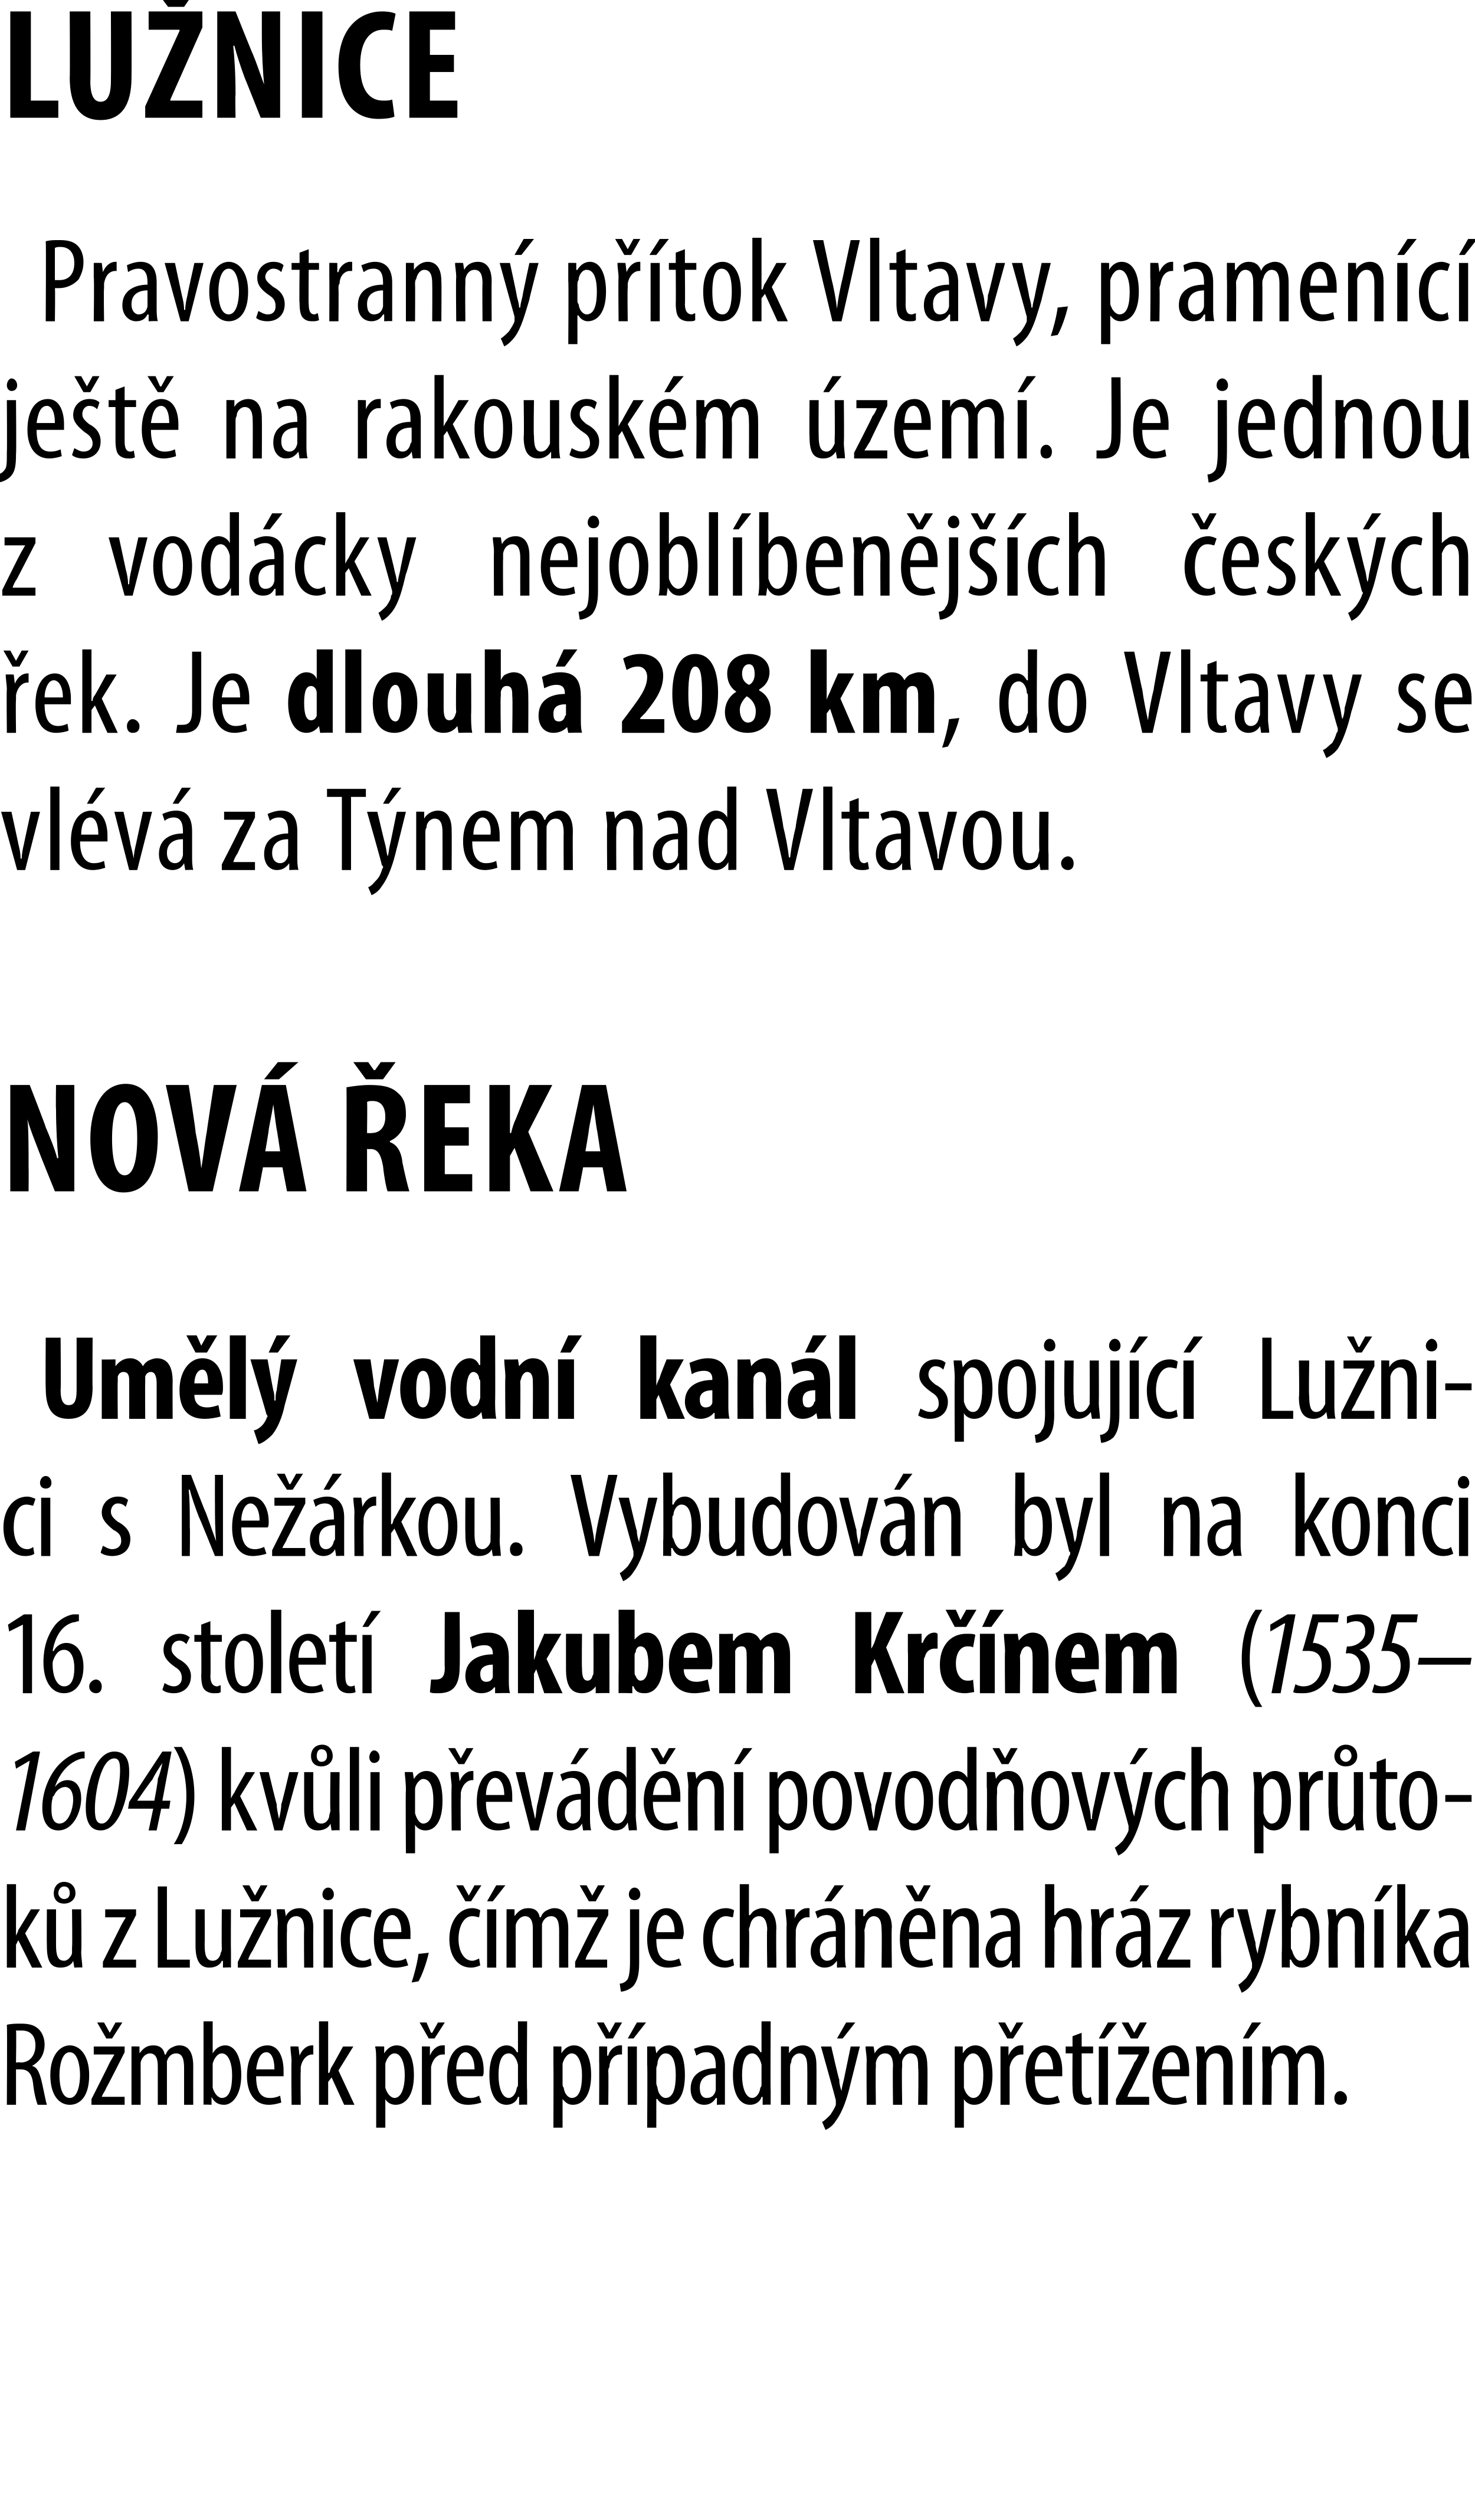
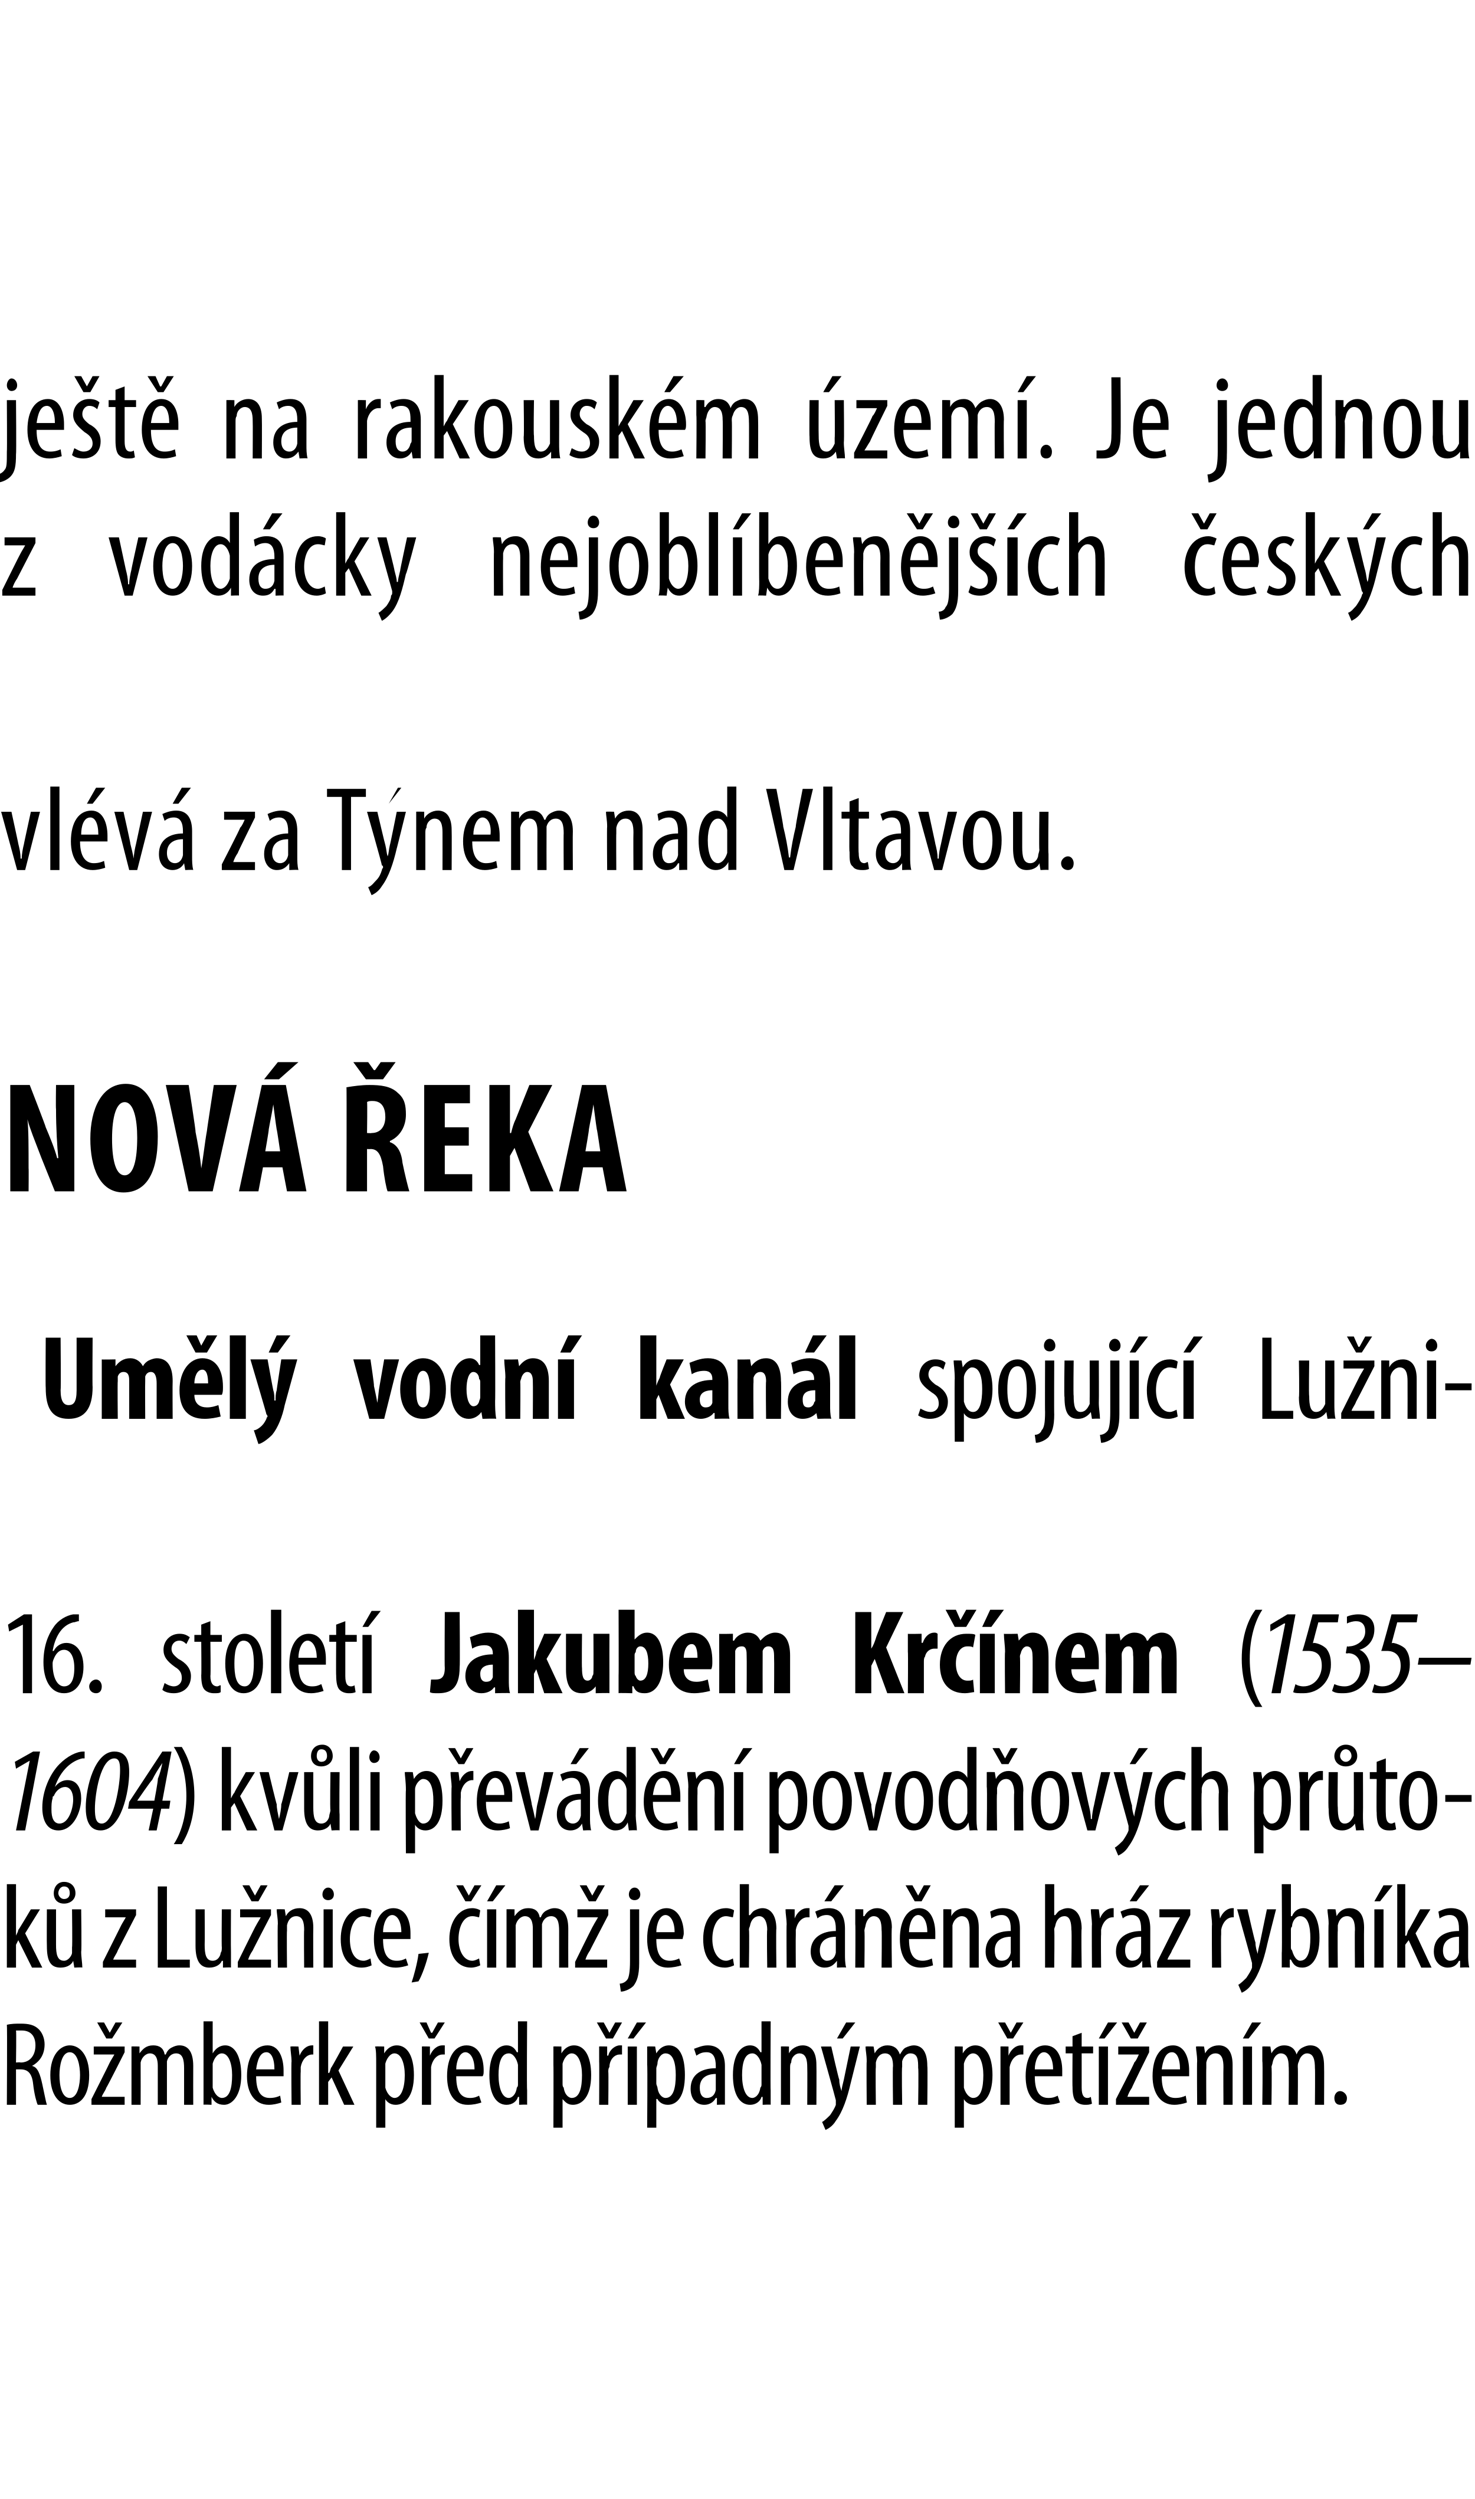
<svg xmlns="http://www.w3.org/2000/svg" version="1.1" width="129px" height="218.6px" viewBox="0 0 129 218.6">
  <desc>LU NICE Pravostrann p tok Vltavy, pramen c je t na rakousk m zem Je jednou z vod cky nejobl ben j ch esk ch</desc>
  <defs />
  <g id="Polygon141194">
    <path d="m.6 177.1c.4-.1.8-.1 1.2-.1c.7 0 1.2.1 1.6.5c.3.3.5.8.5 1.3c0 .9-.4 1.5-1.1 1.9c.5.1.7.7.9 1.6c.2.9.3 1.5.4 1.8h-.8c-.1-.2-.3-.9-.4-1.8c-.1-1-.5-1.3-1.1-1.3h-.4v3.1h-.8s.04-7.01 0-7zm.8 3.3s.38-.04.4 0c.8 0 1.3-.6 1.3-1.5c0-.8-.4-1.3-1.2-1.3h-.5c.04.05 0 2.8 0 2.8zm6.4 1.1c0 2-.9 2.6-1.7 2.6c-.9 0-1.7-.8-1.7-2.6c0-1.8.9-2.6 1.7-2.6c.9 0 1.7.9 1.7 2.6zm-2.6 0c0 .9.2 2 .9 2c.7 0 .9-1.2.9-2c0-.8-.2-2-.9-2c-.7 0-.9 1.2-.9 2zm2.8 2.1s1.61-3.18 1.6-3.2c.1-.2.3-.5.4-.7c.01-.03 0 0 0 0H8.2v-.7h2.7v.5s-1.57 3.11-1.6 3.1c-.1.3-.3.5-.4.8c.02-.03 0 0 0 0h2v.7H8v-.5zm1.3-5.3l-.8-1.4h.6l.5.9l.5-.9h.6l-.9 1.4h-.5zm2.2 2V179c-.03-.02.7 0 .7 0v.6s.04.01 0 0c.3-.4.6-.7 1.2-.7c.5 0 .9.2 1 .8h.1c.1-.3.3-.5.5-.6c.2-.1.4-.2.7-.2c.7 0 1.2.5 1.2 1.8c-.01 0 0 3.4 0 3.4h-.8v-3.2c0-.7-.1-1.3-.7-1.3c-.4 0-.7.3-.8.7v3.8h-.8v-3.4c0-.5-.1-1.1-.7-1.1c-.3 0-.7.3-.8.8v.4c.01.04 0 3.3 0 3.3h-.8v-3.8zm6.3-3.5h.8v2.8s.03-.01 0 0c.3-.5.7-.7 1.1-.7c.8 0 1.4.9 1.4 2.6c0 1.8-.8 2.6-1.5 2.6c-.6 0-.9-.3-1.1-.7c.05 0 0 0 0 0v.7s-.73-.04-.7 0v-7.3zm.8 5.5v.3c.2.7.6.9.8.9c.7 0 .9-.9.9-2c0-1-.3-1.9-.9-1.9c-.4 0-.7.5-.8.9v1.8zm3.8-.7c0 1.6.6 1.9 1.2 1.9c.4 0 .7-.1.9-.2l.1.6c-.3.1-.7.2-1.1.2c-1.2 0-1.9-1-1.9-2.5c0-1.7.7-2.7 1.8-2.7c1 0 1.4 1.1 1.4 2.2v.5h-2.4zm1.6-.6c0-1-.3-1.5-.7-1.5c-.6 0-.8.8-.9 1.5h1.6zm1.5-.7c0-.4-.1-.9-.1-1.3c.02-.02.7 0 .7 0l.1.8s.01-.01 0 0c.2-.5.6-.9 1.1-.9h.1v.8h-.1c-.5 0-.9.5-1 1.1v.4c-.03.05 0 2.9 0 2.9h-.8s-.04-3.81 0-3.8zm3.2 1s.06.04.1 0c.1-.2.1-.4.2-.5c.03-.02 1-1.8 1-1.8h.9l-1.3 2.1l1.4 3h-.9l-1.1-2.4l-.3.4v2h-.8v-7.3h.8v4.5zm4.2-.7c0-.8 0-1.3-.1-1.6c.05-.02.8 0 .8 0v.6s.02.03 0 0c.3-.5.7-.7 1.1-.7c.9 0 1.5.9 1.5 2.6c0 1.9-.8 2.6-1.6 2.6c-.5 0-.8-.3-.9-.5c.01-.04 0 0 0 0v2.5h-.8v-5.5zm.8 1.6v.4c.2.7.6.9.8.9c.6 0 .9-.9.9-2c0-1-.3-1.9-.9-1.9c-.4 0-.7.5-.8.9v1.7zm3.2-1.9V179c-.05-.02.7 0 .7 0v.8s.04-.01 0 0c.2-.5.6-.9 1.1-.9h.2v.8h-.2c-.5 0-.9.5-1 1.1v3.3h-.8v-3.8zm.6-2l-.8-1.4h.6l.4.9h.1l.5-.9h.6l-.9 1.4h-.5zm2.4 3.3c0 1.6.6 1.9 1.2 1.9c.4 0 .6-.1.8-.2l.2.6c-.3.1-.7.2-1.2.2c-1.2 0-1.8-1-1.8-2.5c0-1.7.7-2.7 1.7-2.7c1.1 0 1.5 1.1 1.5 2.2c0 .2 0 .4-.1.5h-2.3zm1.6-.6c0-1-.4-1.5-.8-1.5c-.5 0-.8.8-.8 1.5h1.6zm4.6-4.2s-.04 6.04 0 6v1.3c0-.04-.7 0-.7 0v-.7s-.07.03-.1 0c-.1.4-.5.7-1 .7c-.9 0-1.5-.9-1.5-2.6c0-1.8.7-2.6 1.5-2.6c.4 0 .7.2.9.6h.1v-2.7h.8zm-.8 4.1v-.3c-.1-.5-.4-1-.8-1c-.7 0-.9.9-.9 1.9c0 1.1.3 2 .9 2c.2 0 .6-.2.7-.9c.1-.1.1-.2.1-.3v-1.4zm3.1-.3V179c-.03-.02.7 0 .7 0v.6s.05.03 0 0c.3-.5.7-.7 1.1-.7c.9 0 1.5.9 1.5 2.6c0 1.9-.8 2.6-1.6 2.6c-.5 0-.7-.3-.9-.5c.03-.04 0 0 0 0v2.5h-.8s.02-5.53 0-5.5zm.8 1.6c0 .2 0 .3.1.4c.1.7.5.9.7.9c.7 0 .9-.9.9-2c0-1-.3-1.9-.9-1.9c-.4 0-.7.5-.8.9v1.7zm3.2-1.9V179c-.02-.02.7 0 .7 0v.8h.1c.1-.5.6-.9 1-.9h.2v.8h-.2c-.5 0-.9.5-.9 1.1c-.1.1-.1.3-.1.4c.03.05 0 2.9 0 2.9h-.8s.02-3.81 0-3.8zm.6-2l-.8-1.4h.6l.5.9l.5-.9h.6l-.8 1.4h-.6zm1.9 5.8V179h.8v5.1h-.8zm1.6-7.2l-1.1 1.4h-.5l.8-1.4h.8zm.1 3.7V179c0-.02.7 0 .7 0l.1.6s-.02.03 0 0c.3-.5.7-.7 1.1-.7c.9 0 1.4.9 1.4 2.6c0 1.9-.7 2.6-1.5 2.6c-.5 0-.8-.3-.9-.5c-.04-.04-.1 0-.1 0v2.5h-.8s.04-5.53 0-5.5zm.8 1.6c0 .2.1.3.1.4c.1.7.5.9.7.9c.7 0 .9-.9.9-2c0-1-.2-1.9-.9-1.9c-.4 0-.7.5-.7.9c0 .1-.1.3-.1.4v1.3zm6 .7v1.2c.03-.04-.7 0-.7 0v-.6s-.08.03-.1 0c-.2.4-.6.6-1 .6c-.7 0-1.2-.5-1.2-1.4c0-1.3 1-1.8 2.2-1.8v-.2c0-.7-.2-1.2-.8-1.2c-.4 0-.6.1-.9.3l-.2-.6c.3-.1.7-.3 1.2-.3c1 0 1.5.7 1.5 1.8v2.2zm-.8-1.5c-.4 0-1.4.1-1.4 1.2c0 .7.3.9.6.9c.4 0 .7-.2.8-.7v-1.4zm4.8-4.6s-.03 6.04 0 6v1.3c.01-.04-.7 0-.7 0v-.7s-.07.03-.1 0c-.1.4-.5.7-1 .7c-.9 0-1.5-.9-1.5-2.6c0-1.8.7-2.6 1.5-2.6c.4 0 .7.2.9.6h.1v-2.7h.8zm-.8 4.1v-.3c-.1-.5-.4-1-.8-1c-.7 0-.9.9-.9 1.9c0 1.1.3 2 .9 2c.2 0 .6-.2.7-.9c.1-.1.1-.2.1-.3v-1.4zm1.7-.6V179c-.04-.02.7 0 .7 0v.6s.03 0 0 0c.2-.4.7-.7 1.2-.7c.7 0 1.2.5 1.2 1.7c.02.05 0 3.5 0 3.5h-.8s.02-3.3 0-3.3c0-.6-.1-1.2-.7-1.2c-.3 0-.7.3-.7.8c-.1.1-.1.3-.1.5v3.2h-.8v-3.8zm4.4-1.3s.66 2.9.7 2.9c0 .4.1.7.2 1c0-.2.1-.6.2-1l.6-2.9h.8l-.8 3.2c-.3 1.3-.7 2.5-1.3 3.3c-.3.5-.7.7-.9.8l-.3-.7c.2-.1.5-.4.7-.6c.2-.3.4-.6.5-.9v-.4c.01-.04-1.3-4.7-1.3-4.7h.9zm2.1-2.1l-1.1 1.4h-.5l.8-1.4h.8zm1 3.4c0-.6-.1-.9-.1-1.3c.03-.02.7 0 .7 0l.1.6s-.01.01 0 0c.2-.4.6-.7 1.1-.7c.5 0 .9.2 1.1.8c.2-.3.3-.5.5-.6c.2-.1.5-.2.7-.2c.7 0 1.2.5 1.2 1.8c.04 0 0 3.4 0 3.4h-.8s.05-3.22 0-3.2c0-.7 0-1.3-.7-1.3c-.3 0-.6.3-.7.7v.5c-.05 0 0 3.3 0 3.3h-.8s-.04-3.37 0-3.4c0-.5-.1-1.1-.7-1.1c-.4 0-.7.3-.8.8v.4c-.04.04 0 3.3 0 3.3h-.8s-.03-3.81 0-3.8zm7.7.3V179c-.05-.02.7 0 .7 0v.6s.03.03 0 0c.3-.5.7-.7 1.1-.7c.9 0 1.5.9 1.5 2.6c0 1.9-.8 2.6-1.6 2.6c-.5 0-.8-.3-.9-.5c.01-.04 0 0 0 0v2.5h-.8v-5.5zm.8 1.6v.4c.2.7.6.9.8.9c.7 0 .9-.9.9-2c0-1-.3-1.9-.9-1.9c-.4 0-.7.5-.8.9v1.7zm3.2-1.9V179c-.04-.02.7 0 .7 0v.8s.05-.01 0 0c.2-.5.6-.9 1.1-.9h.2v.8h-.2c-.5 0-.9.5-1 1.1v3.3h-.8v-3.8zm.6-2l-.8-1.4h.6l.5.9l.5-.9h.6l-.9 1.4h-.5zm2.4 3.3c0 1.6.6 1.9 1.2 1.9c.4 0 .6-.1.8-.2l.2.6c-.3.1-.7.2-1.1.2c-1.3 0-1.9-1-1.9-2.5c0-1.7.7-2.7 1.7-2.7c1.1 0 1.5 1.1 1.5 2.2v.5h-2.4zm1.6-.6c0-1-.4-1.5-.8-1.5c-.5 0-.8.8-.8 1.5h1.6zm2.5-3.2v1.2h1v.6h-1v3c0 .7.2.9.5.9c.2 0 .3-.1.3-.1l.1.6c-.2.1-.4.1-.6.1c-.3 0-.6-.1-.8-.3c-.2-.2-.3-.6-.3-1.3c-.02.04 0-2.9 0-2.9h-.6v-.6h.6v-.9l.8-.3zm1.5 6.3V179h.8v5.1h-.8zm1.6-7.2l-1.1 1.4h-.5l.8-1.4h.8zm-.1 6.7s1.64-3.18 1.6-3.2c.2-.2.3-.5.4-.7c.04-.03 0 0 0 0h-1.8v-.7h2.7v.5s-1.54 3.11-1.5 3.1c-.2.3-.3.5-.4.8c-.05-.03 0 0 0 0h1.9v.7h-2.9v-.5zm1.3-5.3l-.8-1.4h.6l.5.9l.5-.9h.6l-.8 1.4h-.6zm2.7 3.3c0 1.6.6 1.9 1.2 1.9c.4 0 .7-.1.9-.2l.1.6c-.3.1-.7.2-1.1.2c-1.2 0-1.9-1-1.9-2.5c0-1.7.7-2.7 1.8-2.7c1 0 1.4 1.1 1.4 2.2v.5h-2.4zm1.6-.6c0-1-.3-1.5-.7-1.5c-.6 0-.8.8-.9 1.5h1.6zm1.5-.7c0-.6-.1-.9-.1-1.3c.03-.02.7 0 .7 0l.1.6s-.01 0 0 0c.2-.4.6-.7 1.2-.7c.7 0 1.2.5 1.2 1.7v3.5h-.8s-.02-3.3 0-3.3c0-.6-.1-1.2-.7-1.2c-.4 0-.7.3-.8.8v.5c-.02-.03 0 3.2 0 3.2h-.8s-.03-3.81 0-3.8zm4 3.8V179h.8v5.1h-.8zm1.6-7.2l-1.1 1.4h-.5l.8-1.4h.8zm.1 3.4V179c.01-.02.7 0 .7 0l.1.6s-.03.01 0 0c.2-.4.6-.7 1.1-.7c.5 0 .9.2 1.1.8c.1-.3.3-.5.5-.6c.2-.1.4-.2.7-.2c.7 0 1.2.5 1.2 1.8c.02 0 0 3.4 0 3.4h-.8s.03-3.22 0-3.2c0-.7-.1-1.3-.7-1.3c-.3 0-.6.3-.7.7c-.1.2-.1.3-.1.5c.03 0 0 3.3 0 3.3h-.8s.04-3.37 0-3.4c0-.5-.1-1.1-.7-1.1c-.3 0-.6.3-.7.8c0 .1-.1.3-.1.4c.05.04 0 3.3 0 3.3h-.8s.05-3.81 0-3.8zm6.3 3.2c0-.3.2-.6.5-.6c.3 0 .6.3.6.6c0 .4-.2.6-.6.6c-.3 0-.5-.2-.5-.6z" stroke="none" fill="#000" />
  </g>
  <g id="Polygon141193">
    <path d="m1.4 169.3s-.03.04 0 0c.1-.2.2-.4.2-.5c.05-.02 1.1-1.8 1.1-1.8h.8l-1.3 2.1l1.5 3h-.9l-1.2-2.4l-.2.4v2h-.8v-7.3h.8v4.5zm5.7 1.4c0 .5.1 1 .1 1.4c-.01-.04-.7 0-.7 0l-.1-.6s0 .03 0 0c-.1.3-.5.6-1.1.6c-.9 0-1.2-.6-1.2-1.9c-.02-.01 0-3.2 0-3.2h.8v3.1c0 .8.1 1.4.7 1.4c.4 0 .7-.5.7-.7v-.5c.04.03 0-3.3 0-3.3h.8s.05 3.68 0 3.7zm-2.4-5.1c0-.5.3-1 .9-1c.6 0 1 .4 1 1c0 .5-.4.9-1 .9c-.6 0-.9-.4-.9-.9zm1.4 0c0-.3-.1-.6-.5-.6c-.3 0-.5.3-.5.6c0 .2.2.5.5.5c.4 0 .5-.3.5-.5zm2.9 6l1.6-3.2c.1-.2.3-.5.4-.7c-.02-.03 0 0 0 0H9.2v-.7h2.7v.5l-1.6 3.1c-.1.3-.3.5-.4.8c-.01-.03 0 0 0 0h2v.7H9v-.5zm4.8-6.6h.8v6.4h2v.7h-2.8V165zm6.4 5.7v1.4c.02-.04-.7 0-.7 0v-.6s-.07.03-.1 0c-.1.3-.5.6-1.1.6c-.8 0-1.2-.6-1.2-1.9V167h.8s.02 3.08 0 3.1c0 .8.1 1.4.7 1.4c.5 0 .7-.5.7-.7c.1-.1.1-.3.1-.5c-.03.03 0-3.3 0-3.3h.8s-.02 3.68 0 3.7zm.6.9s1.56-3.18 1.6-3.2c.1-.2.3-.5.4-.7c-.04-.03 0 0 0 0H21v-.7h2.7v.5s-1.62 3.11-1.6 3.1c-.2.3-.3.5-.4.8c-.03-.03 0 0 0 0h2v.7h-2.9v-.5zm1.2-5.3l-.8-1.4h.6l.5.9l.5-.9h.6l-.8 1.4h-.6zm2.3 2c0-.6-.1-.9-.1-1.3c.02-.02.7 0 .7 0l.1.6s-.02 0 0 0c.2-.4.6-.7 1.2-.7c.7 0 1.2.5 1.2 1.7c-.02.05 0 3.5 0 3.5h-.8s-.03-3.3 0-3.3c0-.6-.1-1.2-.7-1.2c-.4 0-.7.3-.8.8v.5c-.03-.03 0 3.2 0 3.2h-.8s-.04-3.81 0-3.8zm4 3.8V167h.8v5.1h-.8zm.9-6.4c0 .3-.2.5-.5.5c-.3 0-.5-.2-.5-.5c0-.3.2-.6.5-.6c.3 0 .5.3.5.6zm3.3 6.2c-.2.1-.5.2-.9.2c-1.1 0-1.8-.9-1.8-2.5c0-1.5.7-2.7 2-2.7c.3 0 .6.1.7.2l-.1.6c-.2 0-.4-.1-.6-.1c-.8 0-1.2 1-1.2 2c0 1.1.4 1.9 1.2 1.9c.2 0 .4-.1.6-.2l.1.6zm1-2.3c0 1.6.6 1.9 1.2 1.9c.4 0 .6-.1.8-.2l.2.6c-.3.1-.7.2-1.1.2c-1.3 0-1.9-1-1.9-2.5c0-1.7.7-2.7 1.7-2.7c1.1 0 1.5 1.1 1.5 2.2v.5h-2.4zm1.6-.6c0-1-.4-1.5-.8-1.5c-.5 0-.8.8-.8 1.5h1.6zm.9 4.4c.2-.6.5-1.7.6-2.5l.9-.1c-.2.9-.6 2-.9 2.5l-.6.1zm6-1.5c-.2.1-.5.2-.8.2c-1.1 0-1.9-.9-1.9-2.5c0-1.5.8-2.7 2-2.7c.3 0 .6.1.7.2l-.1.6c-.1 0-.3-.1-.6-.1c-.8 0-1.2 1-1.2 2c0 1.1.5 1.9 1.2 1.9c.2 0 .4-.1.6-.2l.1.6zm-1.3-5.6l-.8-1.4h.6l.5.9l.5-.9h.6l-.9 1.4h-.5zm1.9 5.8V167h.8v5.1h-.8zm1.6-7.2l-1.1 1.4h-.5l.8-1.4h.8zm.1 3.4V167c-.03-.02.7 0 .7 0v.6s.03.01 0 0c.3-.4.6-.7 1.2-.7c.5 0 .9.2 1 .8h.1c.1-.3.3-.5.5-.6c.2-.1.4-.2.7-.2c.7 0 1.2.5 1.2 1.8c-.01 0 0 3.4 0 3.4h-.8v-3.2c0-.7-.1-1.3-.7-1.3c-.4 0-.7.3-.8.7v3.8h-.8v-3.4c0-.5-.1-1.1-.7-1.1c-.3 0-.7.3-.8.8v.4c.01.04 0 3.3 0 3.3h-.8v-3.8zm6 3.3s1.56-3.18 1.6-3.2c.1-.2.3-.5.4-.7c-.04-.03 0 0 0 0h-1.8v-.7h2.7v.5s-1.62 3.11-1.6 3.1c-.2.3-.3.5-.4.8c-.03-.03 0 0 0 0h1.9v.7h-2.8v-.5zm1.2-5.3l-.8-1.4h.6l.5.9l.5-.9h.6l-.8 1.4h-.6zm2.7 7.2c.2 0 .5-.1.7-.4c.1-.2.2-.6.2-1.6V167h.8v4.7c0 1.1-.2 1.6-.5 2c-.3.3-.8.5-1.1.5l-.1-.7zm1.8-7.8c0 .3-.2.5-.5.5c-.3 0-.5-.2-.5-.5c0-.3.2-.6.5-.6c.3 0 .5.3.5.6zm1.4 3.9c0 1.6.6 1.9 1.2 1.9c.3 0 .6-.1.8-.2l.2.6c-.3.1-.8.2-1.2.2c-1.2 0-1.8-1-1.8-2.5c0-1.7.7-2.7 1.7-2.7c1 0 1.5 1.1 1.5 2.2c0 .2-.1.4-.1.5h-2.3zm1.6-.6c0-1-.4-1.5-.8-1.5c-.5 0-.8.8-.8 1.5h1.6zm5.2 2.9c-.2.1-.5.2-.8.2c-1.2 0-1.9-.9-1.9-2.5c0-1.5.7-2.7 2-2.7c.3 0 .6.1.7.2l-.1.6c-.1 0-.4-.1-.6-.1c-.8 0-1.2 1-1.2 2c0 1.1.5 1.9 1.2 1.9c.2 0 .4-.1.6-.2l.1.6zm.5-7.1h.8v2.7s.07.04.1 0c.1-.1.2-.3.4-.4c.2-.1.4-.2.7-.2c.6 0 1.2.5 1.2 1.8c-.04-.01 0 3.4 0 3.4h-.8s-.05-3.31 0-3.3c0-.6-.2-1.2-.7-1.2c-.4 0-.7.3-.8.8c0 .1-.1.2-.1.4c.05-.02 0 3.3 0 3.3h-.8v-7.3zm4.1 3.5c0-.4-.1-.9-.1-1.3c.03-.02.8 0 .8 0v.8s.02-.01 0 0c.2-.5.6-.9 1.1-.9h.2v.8h-.2c-.5 0-.9.5-1 1.1v.4c-.02.05 0 2.9 0 2.9h-.8s-.03-3.81 0-3.8zm5.1 2.6c0 .4 0 .8.1 1.2c-.03-.04-.8 0-.8 0v-.6s-.04.03 0 0c-.3.4-.6.6-1.1.6c-.6 0-1.2-.5-1.2-1.4c0-1.3 1.1-1.8 2.2-1.8v-.2c0-.7-.2-1.2-.8-1.2c-.3 0-.6.1-.8.3l-.2-.6c.2-.1.7-.3 1.2-.3c1 0 1.4.7 1.4 1.8v2.2zm-.8-1.5c-.4 0-1.4.1-1.4 1.2c0 .7.4.9.6.9c.4 0 .7-.2.8-.7v-1.4zm.7-4.5l-1.1 1.4h-.6l.9-1.4h.8zm1 3.4V167c-.01-.02.7 0 .7 0v.6h.1c.2-.4.6-.7 1.1-.7c.7 0 1.3.5 1.3 1.7c-.05.05 0 3.5 0 3.5h-.9s.04-3.3 0-3.3c0-.6-.1-1.2-.7-1.2c-.3 0-.6.3-.7.8c0 .1-.1.3-.1.5c.04-.03 0 3.2 0 3.2h-.8s.03-3.81 0-3.8zm4.7 1.3c0 1.6.6 1.9 1.2 1.9c.3 0 .6-.1.8-.2l.1.6c-.3.1-.7.2-1.1.2c-1.2 0-1.8-1-1.8-2.5c0-1.7.7-2.7 1.7-2.7c1 0 1.4 1.1 1.4 2.2v.5h-2.3zm1.6-.6c0-1-.4-1.5-.8-1.5c-.5 0-.8.8-.8 1.5h1.6zm-1.1-2.7l-.8-1.4h.6l.5.9l.5-.9h.6l-.8 1.4h-.6zm2.5 2V167c-.05-.02.7 0 .7 0v.6s.02 0 0 0c.2-.4.6-.7 1.2-.7c.7 0 1.2.5 1.2 1.7v3.5h-.8v-3.3c0-.6-.1-1.2-.7-1.2c-.3 0-.7.3-.8.8v3.7h-.8v-3.8zm6.7 2.6v1.2c.05-.04-.7 0-.7 0v-.6s-.06.03-.1 0c-.2.4-.5.6-1 .6c-.6 0-1.2-.5-1.2-1.4c0-1.3 1-1.8 2.2-1.8v-.2c0-.7-.2-1.2-.8-1.2c-.3 0-.6.1-.9.3l-.1-.6c.2-.1.6-.3 1.1-.3c1.1 0 1.5.7 1.5 1.8v2.2zm-.8-1.5c-.4 0-1.4.1-1.4 1.2c0 .7.3.9.6.9c.4 0 .7-.2.8-.7v-1.4zm3-4.6h.8v2.7s.06.04.1 0c.1-.1.2-.3.4-.4c.2-.1.4-.2.7-.2c.6 0 1.2.5 1.2 1.8c-.05-.01 0 3.4 0 3.4h-.9s.05-3.31 0-3.3c0-.6-.1-1.2-.6-1.2c-.4 0-.7.3-.8.8c0 .1-.1.2-.1.4c.04-.02 0 3.3 0 3.3h-.8v-7.3zm4.1 3.5c0-.4-.1-.9-.1-1.3c.02-.02.7 0 .7 0l.1.8s.01-.01 0 0c.2-.5.6-.9 1.1-.9h.1v.8h-.1c-.5 0-.9.5-1 1.1v.4c-.03.05 0 2.9 0 2.9h-.8s-.03-3.81 0-3.8zm5.1 2.6c0 .4 0 .8.1 1.2c-.04-.04-.8 0-.8 0v-.6s-.05.03 0 0c-.3.4-.6.6-1.1.6c-.6 0-1.2-.5-1.2-1.4c0-1.3 1.1-1.8 2.2-1.8v-.2c0-.7-.2-1.2-.8-1.2c-.3 0-.6.1-.8.3l-.2-.6c.2-.1.7-.3 1.2-.3c1 0 1.4.7 1.4 1.8v2.2zm-.8-1.5c-.4 0-1.4.1-1.4 1.2c0 .7.4.9.6.9c.4 0 .7-.2.8-.7v-1.4zm.7-4.5l-1.1 1.4h-.6l.9-1.4h.8zm.7 6.7l1.6-3.2c.1-.2.3-.5.4-.7c0-.03 0 0 0 0h-1.8v-.7h2.7v.5s-1.58 3.11-1.6 3.1c-.1.3-.3.5-.4.8c.01-.03 0 0 0 0h2v.7h-2.9v-.5zm4.8-3.3c0-.4-.1-.9-.1-1.3c.02-.02.7 0 .7 0l.1.8s.01-.01 0 0c.2-.5.6-.9 1.1-.9h.1v.8h-.1c-.5 0-.9.5-1 1.1v.4c-.03.05 0 2.9 0 2.9h-.8s-.03-3.81 0-3.8zm3.1-1.3s.66 2.9.7 2.9c0 .4.1.7.2 1c0-.2.1-.6.2-1l.6-2.9h.8s-.83 3.25-.8 3.2c-.3 1.3-.7 2.5-1.3 3.3c-.3.5-.7.7-.9.8l-.3-.7c.2-.1.5-.4.7-.6c.2-.3.4-.6.5-.9v-.4c0-.04-1.3-4.7-1.3-4.7h.9zm3-2.2h.8v2.8h.1c.2-.5.6-.7 1-.7c.8 0 1.4.9 1.4 2.6c0 1.8-.7 2.6-1.5 2.6c-.6 0-.8-.3-1-.7h-.1v.7s-.7-.04-.7 0v-1.3c.04.05 0-6 0-6zm.8 5.5c0 .1 0 .2.1.3c.2.7.5.9.7.9c.7 0 .9-.9.9-2c0-1-.2-1.9-.9-1.9c-.4 0-.7.5-.7.9c-.1.1-.1.2-.1.3v1.5zm3.3-2c0-.6-.1-.9-.1-1.3c.02-.02.7 0 .7 0l.1.6s-.02 0 0 0c.2-.4.6-.7 1.1-.7c.8 0 1.3.5 1.3 1.7c-.02.05 0 3.5 0 3.5h-.8s-.03-3.3 0-3.3c0-.6-.1-1.2-.7-1.2c-.4 0-.7.3-.8.8v.5c-.03-.03 0 3.2 0 3.2h-.8s-.04-3.81 0-3.8zm4 3.8V167h.8v5.1h-.8zm1.6-7.2l-1.1 1.4h-.5l.8-1.4h.8zm1.1 4.4s.07.04.1 0c.1-.2.1-.4.2-.5c.04-.02 1-1.8 1-1.8h.9l-1.3 2.1l1.4 3h-.9l-1.1-2.4l-.3.4v2h-.7v-7.3h.7v4.5zm5.5 1.6c0 .4 0 .8.1 1.2c-.05-.04-.8 0-.8 0v-.6s-.06.03-.1 0c-.2.4-.5.6-1 .6c-.6 0-1.2-.5-1.2-1.4c0-1.3 1-1.8 2.2-1.8v-.2c0-.7-.2-1.2-.8-1.2c-.3 0-.6.1-.9.3l-.1-.6c.2-.1.6-.3 1.1-.3c1.1 0 1.5.7 1.5 1.8v2.2zm-.8-1.5c-.4 0-1.4.1-1.4 1.2c0 .7.4.9.6.9c.4 0 .7-.2.8-.7v-1.4z" stroke="none" fill="#000" />
  </g>
  <g id="Polygon141192">
    <path d="m2.6 154l-1.2.7l-.1-.6l1.6-.9h.6l-1.3 6.9h-.8l1.2-6.1zm4.8-.2h-.2c-.9.2-1.9 1-2.4 2.5c.3-.4.7-.6 1.1-.6c.9 0 1.2.8 1.2 1.6c0 1.2-.7 2.8-2 2.8c-1 0-1.4-.9-1.4-2c0-1.5.7-3 1.5-3.8c.7-.7 1.5-1.1 2.1-1.1h.1v.6zm-1 3.6c0-.7-.3-1.1-.7-1.1c-.4 0-.8.3-1 .8c-.1 0-.1.1-.1.2c-.1.3-.1.6-.1 1c0 .7.2 1.2.7 1.2c.8 0 1.2-1.3 1.2-2.1zm4.9-2.4c0 1.7-.7 5.1-2.5 5.1c-1.1 0-1.3-1.1-1.3-2c0-1.8.8-4.9 2.5-4.9c1.2 0 1.3 1.1 1.3 1.8zm-3 3.2c0 .8.1 1.3.6 1.3c1.1 0 1.6-3.5 1.6-4.6c0-.5 0-1.1-.5-1.1c-1.2 0-1.7 3.1-1.7 4.4zm4.7 1.9l.4-1.9h-2.2l.1-.6l2.9-4.4h.8l-.8 4.3h.7l-.1.7h-.7l-.4 1.9h-.7zm.5-2.6s.35-1.86.3-1.9c.2-.5.3-.9.4-1.4c-.4.6-.6.9-.9 1.5c-.04-.04-1.3 1.8-1.3 1.8h1.5zm1.7 3.8c.6-.9 1.1-2.4 1.1-4.2c0-1.9-.5-3.4-1.1-4.3h.7c.5.8 1.1 2.2 1.1 4.3c0 2-.6 3.4-1.1 4.2h-.7zm5-4s-.01.04 0 0c.1-.2.2-.4.3-.5c-.03-.02 1-1.8 1-1.8h.8l-1.3 2.1l1.5 3h-.9l-1.1-2.4l-.3.4v2h-.8v-7.3h.8v4.5zm3.3-2.3s.68 2.84.7 2.8c0 .4.1.8.2 1.3c.1-.4.2-.9.2-1.3c.04.04.7-2.8.7-2.8h.8l-1.4 5.1h-.7l-1.3-5.1h.8zm6.2 3.7v1.4c0-.04-.7 0-.7 0l-.1-.6s.02.03 0 0c-.1.3-.5.6-1.1.6c-.8 0-1.2-.6-1.2-1.9V155h.8v3.1c0 .8.1 1.4.7 1.4c.5 0 .7-.5.7-.7c0-.1.1-.3.1-.5c-.05.03 0-3.3 0-3.3h.8s-.04 3.68 0 3.7zm-2.5-5.1c0-.5.3-1 1-1c.5 0 .9.4.9 1c0 .5-.4.9-1 .9c-.6 0-.9-.4-.9-.9zm1.4 0c0-.3-.1-.6-.5-.6c-.3 0-.4.3-.4.6c0 .2.1.5.4.5c.4 0 .5-.3.5-.5zm2-.8h.8v7.3h-.8v-7.3zm1.8 7.3V155h.8v5.1h-.8zm.8-6.4c0 .3-.2.5-.5.5c-.2 0-.4-.2-.4-.5c0-.3.2-.6.4-.6c.3 0 .5.3.5.6zm2.3 2.9c0-.8-.1-1.3-.1-1.6c.02-.02.7 0 .7 0l.1.6s-.01.03 0 0c.3-.5.7-.7 1.1-.7c.9 0 1.4.9 1.4 2.6c0 1.9-.7 2.6-1.5 2.6c-.5 0-.8-.3-.9-.5c-.02-.04 0 0 0 0v2.5h-.8s-.04-5.53 0-5.5zm.8 1.6v.4c.2.7.5.9.7.9c.7 0 .9-.9.9-2c0-1-.2-1.9-.9-1.9c-.3 0-.7.5-.7.9v1.7zm3.2-1.9c0-.4-.1-.9-.1-1.3c.02-.02.7 0 .7 0l.1.8s.01-.01 0 0c.2-.5.6-.9 1.1-.9h.1v.8h-.1c-.5 0-.9.5-1 1.1v.4c-.03.05 0 2.9 0 2.9h-.8s-.04-3.81 0-3.8zm.6-2l-.9-1.4h.6l.5.9l.5-.9h.6l-.8 1.4h-.5zm2.4 3.3c0 1.6.6 1.9 1.2 1.9c.3 0 .6-.1.8-.2l.1.6c-.2.1-.7.2-1.1.2c-1.2 0-1.8-1-1.8-2.5c0-1.7.7-2.7 1.7-2.7c1 0 1.4 1.1 1.4 2.2v.5h-2.3zm1.6-.6c0-1-.4-1.5-.8-1.5c-.5 0-.8.8-.8 1.5h1.6zm1.8-2s.65 2.84.6 2.8c.1.4.2.8.3 1.3c.1-.4.1-.9.2-1.3c.01.04.6-2.8.6-2.8h.8l-1.3 5.1h-.7l-1.3-5.1h.8zm5.7 3.9c0 .4 0 .8.1 1.2c-.02-.04-.7 0-.7 0l-.1-.6s-.03.03 0 0c-.2.4-.6.6-1 .6c-.7 0-1.2-.5-1.2-1.4c0-1.3 1-1.8 2.1-1.8v-.2c0-.7-.2-1.2-.8-1.2c-.3 0-.6.1-.8.3l-.2-.6c.2-.1.7-.3 1.2-.3c1 0 1.4.7 1.4 1.8v2.2zm-.8-1.5c-.4 0-1.4.1-1.4 1.2c0 .7.4.9.7.9c.3 0 .6-.2.7-.7v-1.4zm.7-4.5l-1.1 1.4h-.5l.8-1.4h.8zm4.1-.1s.02 6.04 0 6c0 .4.1 1 .1 1.3c-.04-.04-.7 0-.7 0l-.1-.7s-.01.03 0 0c-.2.4-.5.7-1.1.7c-.8 0-1.5-.9-1.5-2.6c0-1.8.8-2.6 1.6-2.6c.3 0 .7.2.9.6c0 .01 0 0 0 0v-2.7h.8zm-.8 4.1v-.3c0-.5-.4-1-.7-1c-.7 0-.9.9-.9 1.9c0 1.1.2 2 .8 2c.3 0 .6-.2.8-.9v-1.7zm2.3.7c0 1.6.7 1.9 1.2 1.9c.4 0 .7-.1.9-.2l.1.6c-.3.1-.7.2-1.1.2c-1.2 0-1.9-1-1.9-2.5c0-1.7.7-2.7 1.8-2.7c1 0 1.4 1.1 1.4 2.2v.5h-2.4zm1.6-.6c0-1-.3-1.5-.7-1.5c-.6 0-.8.8-.9 1.5h1.6zm-1-2.7l-.8-1.4h.6l.5.9l.5-.9h.6l-.9 1.4h-.5zm2.5 2c0-.6-.1-.9-.1-1.3c.03-.02.7 0 .7 0l.1.6s-.01 0 0 0c.2-.4.6-.7 1.2-.7c.7 0 1.2.5 1.2 1.7v3.5h-.8s-.02-3.3 0-3.3c0-.6-.1-1.2-.7-1.2c-.4 0-.7.3-.8.8v.5c-.02-.03 0 3.2 0 3.2h-.8s-.03-3.81 0-3.8zm4 3.8V155h.8v5.1h-.8zm1.6-7.2l-1.1 1.4h-.5l.8-1.4h.8zm1.5 3.7V155c-.04-.02.7 0 .7 0v.6s.04.03 0 0c.3-.5.7-.7 1.1-.7c.9 0 1.5.9 1.5 2.6c0 1.9-.8 2.6-1.6 2.6c-.5 0-.7-.3-.9-.5c.02-.04 0 0 0 0v2.5h-.8v-5.5zm.8 1.6v.4c.2.7.6.9.8.9c.7 0 .9-.9.9-2c0-1-.3-1.9-.9-1.9c-.4 0-.7.5-.8.9v1.7zm6.4-.7c0 2-.9 2.6-1.7 2.6c-.9 0-1.7-.8-1.7-2.6c0-1.8.9-2.6 1.7-2.6c.9 0 1.7.9 1.7 2.6zm-2.6 0c0 .9.2 2 .9 2c.7 0 .9-1.2.9-2c0-.8-.2-2-.9-2c-.7 0-.9 1.2-.9 2zm3.6-2.5s.66 2.84.7 2.8c0 .4.1.8.2 1.3c.1-.4.1-.9.2-1.3c.02.04.7-2.8.7-2.8h.7l-1.3 5.1h-.7l-1.3-5.1h.8zm6.1 2.5c0 2-.9 2.6-1.7 2.6c-.9 0-1.6-.8-1.6-2.6c0-1.8.8-2.6 1.7-2.6c.9 0 1.6.9 1.6 2.6zm-2.5 0c0 .9.1 2 .9 2c.6 0 .8-1.2.8-2c0-.8-.2-2-.9-2c-.7 0-.8 1.2-.8 2zm6.3-4.7v6c0 .4 0 1 .1 1.3c-.05-.04-.7 0-.7 0l-.1-.7s-.02.03 0 0c-.2.4-.5.7-1.1.7c-.8 0-1.5-.9-1.5-2.6c0-1.8.8-2.6 1.6-2.6c.3 0 .7.2.9.6c-.01.01 0 0 0 0v-2.7h.8zm-.8 4.1v-.3c0-.5-.4-1-.8-1c-.6 0-.9.9-.9 1.9c0 1.1.3 2 .9 2c.3 0 .6-.2.8-.9v-1.7zm1.7-.6V155c.01-.02.7 0 .7 0l.1.6s-.03 0 0 0c.2-.4.6-.7 1.1-.7c.7 0 1.3.5 1.3 1.7c-.04.05 0 3.5 0 3.5h-.8s-.04-3.3 0-3.3c0-.6-.2-1.2-.7-1.2c-.4 0-.7.3-.8.8v.5c-.05-.03 0 3.2 0 3.2h-.9s.05-3.81 0-3.8zm1.3-2l-.8-1.4h.6l.5.9l.5-.9h.6l-.8 1.4h-.6zm5.9 3.2c0 2-.9 2.6-1.7 2.6c-.9 0-1.6-.8-1.6-2.6c0-1.8.8-2.6 1.7-2.6c.9 0 1.6.9 1.6 2.6zm-2.5 0c0 .9.1 2 .9 2c.7 0 .8-1.2.8-2c0-.8-.1-2-.9-2c-.7 0-.8 1.2-.8 2zm3.6-2.5l.6 2.8c.1.4.2.8.2 1.3h.1c0-.4.1-.9.2-1.3c-.02.04.6-2.8.6-2.8h.8l-1.3 5.1h-.7l-1.4-5.1h.9zm3.7 0s.65 2.9.7 2.9c0 .4.1.7.2 1c0-.2.1-.6.2-1l.6-2.9h.8s-.83 3.25-.8 3.2c-.3 1.3-.7 2.5-1.3 3.3c-.3.5-.7.7-.9.8l-.3-.7c.2-.1.5-.4.7-.6c.2-.3.4-.6.5-.9v-.4c0-.04-1.3-4.7-1.3-4.7h.9zm2.1-2.1l-1.1 1.4h-.5l.8-1.4h.8zm3.3 7c-.2.1-.5.2-.8.2c-1.2 0-1.9-.9-1.9-2.5c0-1.5.7-2.7 2-2.7c.3 0 .6.1.7.2l-.1.6c-.1 0-.4-.1-.6-.1c-.8 0-1.2 1-1.2 2c0 1.1.5 1.9 1.2 1.9c.2 0 .4-.1.6-.2l.1.6zm.5-7.1h.9v2.7s-.03.04 0 0c.1-.1.2-.3.4-.4c.2-.1.4-.2.7-.2c.6 0 1.2.5 1.2 1.8c-.04-.01 0 3.4 0 3.4h-.8s-.05-3.31 0-3.3c0-.6-.2-1.2-.7-1.2c-.4 0-.7.3-.8.8v.4c-.05-.02 0 3.3 0 3.3h-.9v-7.3zm5.5 3.8c0-.8-.1-1.3-.1-1.6c.02-.02.7 0 .7 0l.1.6s0 .03 0 0c.3-.5.7-.7 1.1-.7c.9 0 1.4.9 1.4 2.6c0 1.9-.7 2.6-1.5 2.6c-.5 0-.8-.3-.9-.5c-.02-.04 0 0 0 0v2.5h-.8s-.04-5.53 0-5.5zm.8 1.6v.4c.2.7.5.9.7.9c.7 0 .9-.9.9-2c0-1-.2-1.9-.9-1.9c-.3 0-.7.5-.7.9v1.7zm3.2-1.9c0-.4-.1-.9-.1-1.3c.04-.02.8 0 .8 0v.8s.02-.01 0 0c.2-.5.6-.9 1.1-.9h.2v.8h-.2c-.5 0-.9.5-1 1.1v3.3h-.8s-.02-3.81 0-3.8zm5.5 2.4c0 .5 0 1 .1 1.4c-.04-.04-.7 0-.7 0l-.1-.6s-.03.03 0 0c-.2.3-.6.6-1.1.6c-.9 0-1.2-.6-1.2-1.9c-.05-.01 0-3.2 0-3.2h.8s-.04 3.08 0 3.1c0 .8.1 1.4.6 1.4c.5 0 .7-.5.8-.7v-.5c.01.03 0-3.3 0-3.3h.8s.02 3.68 0 3.7zm-2.5-5.1c0-.5.4-1 1-1c.6 0 1 .4 1 1c0 .5-.4.9-1 .9c-.6 0-1-.4-1-.9zm1.5 0c0-.3-.2-.6-.5-.6c-.3 0-.5.3-.5.6c0 .2.2.5.5.5c.3 0 .5-.3.5-.5zm3 .2v1.2h1v.6h-1s-.02 3.01 0 3c0 .7.2.9.5.9c.1 0 .2-.1.3-.1l.1.6c-.2.1-.4.1-.6.1c-.4 0-.6-.1-.8-.3c-.2-.2-.3-.6-.3-1.3c-.03.04 0-2.9 0-2.9h-.6v-.6h.6v-.9l.8-.3zm4.5 3.7c0 2-.9 2.6-1.6 2.6c-1 0-1.7-.8-1.7-2.6c0-1.8.8-2.6 1.7-2.6c.9 0 1.6.9 1.6 2.6zm-2.5 0c0 .9.2 2 .9 2c.7 0 .8-1.2.8-2c0-.8-.1-2-.8-2c-.7 0-.9 1.2-.9 2zm5.5-.5v.6h-2.3v-.6h2.3z" stroke="none" fill="#000" />
  </g>
  <g id="Polygon141191">
    <path d="m2 142.1l-1.2.6l-.1-.6l1.4-.9h.7v6.9h-.8v-6zm4.9-.3c-.2 0-.3.1-.5.1c-1.1.3-1.6 1.4-1.8 2.5h.1c.2-.4.6-.7 1.1-.7c.9 0 1.5.8 1.5 2.1c0 1.3-.6 2.3-1.7 2.3c-1.2 0-1.8-1.2-1.8-2.7c0-1.4.4-2.4.9-3.1c.4-.6 1.1-1 1.7-1.1h.5v.6zm-.4 4.1c0-1.1-.4-1.6-.9-1.6c-.4 0-.7.3-.9.8c0 0-.1.2-.1.4c0 1.4.5 2 1 2c.5 0 .9-.4.9-1.6zm1.3 1.6c0-.3.3-.6.6-.6c.3 0 .5.3.5.6c0 .4-.2.6-.5.6c-.3 0-.6-.2-.6-.6zm6.6-.3c.1.1.5.3.8.3c.4 0 .7-.3.7-.7c0-.4-.1-.7-.6-1c-.7-.5-1-.9-1-1.5c0-.8.6-1.4 1.4-1.4c.4 0 .6.1.9.3l-.3.6c-.2-.2-.4-.3-.6-.3c-.5 0-.7.4-.7.7c0 .3.1.5.6.9c.6.3 1.1.8 1.1 1.5c0 1-.7 1.5-1.5 1.5c-.4 0-.8-.1-1-.3l.2-.6zm4-5.4v1.2h1v.6h-1s.04 3.01 0 3c0 .7.3.9.6.9c.1 0 .2-.1.3-.1v.6c-.1.1-.3.1-.6.1c-.3 0-.6-.1-.8-.3c-.2-.2-.3-.6-.3-1.3c.03.04 0-2.9 0-2.9h-.6v-.6h.6v-.9l.8-.3zm4.6 3.7c0 2-.9 2.6-1.7 2.6c-.9 0-1.6-.8-1.6-2.6c0-1.8.8-2.6 1.7-2.6c.9 0 1.6.9 1.6 2.6zm-2.5 0c0 .9.1 2 .9 2c.7 0 .8-1.2.8-2c0-.8-.1-2-.9-2c-.7 0-.8 1.2-.8 2zm3.2-4.7h.9v7.3h-.9v-7.3zm2.4 4.8c0 1.6.6 1.9 1.2 1.9c.4 0 .6-.1.8-.2l.2.6c-.3.1-.7.2-1.1.2c-1.3 0-1.9-1-1.9-2.5c0-1.7.7-2.7 1.7-2.7c1.1 0 1.5 1.1 1.5 2.2v.5h-2.4zm1.6-.6c0-1-.4-1.5-.8-1.5c-.5 0-.8.8-.8 1.5h1.6zm2.5-3.2v1.2h1v.6h-1v3c0 .7.2.9.5.9c.2 0 .3-.1.3-.1l.1.6c-.2.1-.4.1-.6.1c-.3 0-.6-.1-.8-.3c-.2-.2-.3-.6-.3-1.3c-.02.04 0-2.9 0-2.9h-.6v-.6h.6v-.9l.8-.3zm1.5 6.3V143h.8v5.1h-.8zm1.6-7.2l-1.1 1.4h-.5l.8-1.4h.8zm5.6.1h1.3s.04 4.81 0 4.8c0 2-.9 2.3-1.9 2.3c-.3 0-.6 0-.7-.1l.1-1.1h.4c.4 0 .8-.1.8-1c-.03-.03 0-4.9 0-4.9zm5.6 5.9c0 .4 0 .8.1 1.2c-.03-.04-1.3 0-1.3 0v-.5s-.06-.04-.1 0c-.2.3-.6.5-1.1.5c-.8 0-1.4-.6-1.4-1.5c0-1.4 1.2-1.9 2.4-1.9v-.1c0-.4-.2-.7-.7-.7c-.4 0-.8.1-1.1.3l-.2-1c.3-.1.9-.4 1.6-.4c1.5 0 1.8 1.1 1.8 2.2v1.9zm-1.4-1.3c-.4 0-1.1.1-1.1.8c0 .6.3.7.5.7c.3 0 .5-.1.6-.4v-1.1zm3.6-.4s-.01-.02 0 0c.1-.3.2-.5.2-.7c.04-.04.7-1.6.7-1.6h1.5l-1.3 2.2l1.4 3h-1.6l-.7-2.1l-.2.4v1.7h-1.4v-7.3h1.4v4.4zm6.6 1.3v1.6c.03-.04-1.2 0-1.2 0v-.6s-.05.02 0 0c-.3.4-.7.6-1.2.6c-1 0-1.4-.7-1.4-2.1v-3.1h1.4s-.03 2.99 0 3c0 .7.1 1.1.5 1.1c.2 0 .4-.2.4-.4c.1-.1.1-.2.1-.4c.02.01 0-3.3 0-3.3h1.4s-.01 3.6 0 3.6zm.8-5.7h1.4v2.6s.02.04 0 0c.3-.3.6-.6 1.1-.6c1 0 1.4 1.2 1.4 2.6c0 1.8-.7 2.7-1.6 2.7c-.5 0-.8-.1-1-.6c-.04-.05-.1 0-.1 0v.6s-1.22-.04-1.2 0v-1.6c.02.04 0-5.7 0-5.7zm1.4 5.4c0 .2 0 .3.1.4c.1.3.3.4.4.4c.5 0 .7-.6.7-1.5c0-.9-.2-1.5-.7-1.5c-.2 0-.4.2-.4.5c-.1.1-.1.2-.1.3v1.4zm4.3-.2c0 .8.5 1.1 1.1 1.1c.4 0 .7-.1 1-.2l.2 1c-.4.1-.9.2-1.4.2c-1.4 0-2.2-.9-2.2-2.5c0-1.7.9-2.8 2-2.8c1.2 0 1.8.9 1.8 2.5c0 .3 0 .5-.1.7h-2.4zm1.2-1c0-.6-.1-1.2-.5-1.2c-.5 0-.7.7-.7 1.2h1.2zm1.9-.5v-1.6c-.03.03 1.2 0 1.2 0v.6s.06.02.1 0c.2-.4.7-.7 1.2-.7c.6 0 .9.3 1.1.7c.2-.2.4-.4.6-.5c.2-.1.4-.2.7-.2c.9 0 1.3.8 1.3 2v3.3h-1.4s.02-3.07 0-3.1c0-.5 0-1-.5-1c-.2 0-.4.1-.5.4v.4c-.01.01 0 3.3 0 3.3h-1.4s.02-3.26 0-3.3c0-.3 0-.8-.4-.8c-.3 0-.5.1-.6.4v.4c-.01.03 0 3.3 0 3.3h-1.4s.01-3.63 0-3.6zm11.9-3.5h1.4v3.2s.04-.03 0 0c.2-.3.3-.6.4-.9c-.02-.05.9-2.3.9-2.3h1.5l-1.5 3.1l1.6 4h-1.5l-1.1-3l-.3.6v2.4h-1.4V141zm4.6 3.5v-1.6c-.01.03 1.2 0 1.2 0v.8s.09-.03.1 0c.2-.6.6-.9 1-.9c.1 0 .2 0 .3.1v1.3h-.3c-.3 0-.7.2-.8.7c-.1.1-.1.3-.1.5v2.7h-1.4s.03-3.63 0-3.6zm5.8 3.5c-.1 0-.5.1-.8.1c-1.4 0-2.2-.9-2.2-2.5c0-1.6.9-2.7 2.3-2.7c.4 0 .7 0 .8.1l-.2 1.1c-.1-.1-.3-.1-.5-.1c-.6 0-1 .6-1 1.5c0 .9.4 1.5 1 1.5c.2 0 .4 0 .5-.1l.1 1.1zm-1.7-5.7l-.8-1.5h.9l.4.9l.5-.9h.9l-.9 1.5h-1zm2.2 5.8v-5.2h1.3v5.2h-1.3zm2.1-7.3l-1.1 1.5h-.8l.7-1.5h1.2zm.1 3.7c0-.6-.1-1.1-.1-1.6c.02.03 1.2 0 1.2 0l.1.6s0 .02 0 0c.3-.4.7-.7 1.2-.7c1 0 1.4.8 1.4 2c.01-.03 0 3.3 0 3.3h-1.4s.03-3.25 0-3.3c0-.4-.1-.8-.5-.8c-.2 0-.4.2-.5.5c0 .1-.1.2-.1.4c.04.03 0 3.2 0 3.2h-1.3s-.04-3.63 0-3.6zm5.8 1.5c0 .8.4 1.1 1 1.1c.4 0 .8-.1 1-.2l.2 1c-.4.1-.9.2-1.4.2c-1.4 0-2.2-.9-2.2-2.5c0-1.7.9-2.8 2.1-2.8c1.1 0 1.7.9 1.7 2.5v.7h-2.4zm1.2-1c0-.6-.2-1.2-.6-1.2c-.4 0-.6.7-.6 1.2h1.2zm1.8-.5v-1.6c0 .03 1.2 0 1.2 0l.1.6s-.01.02 0 0c.3-.4.7-.7 1.2-.7c.6 0 1 .3 1.1.7h.1c.1-.2.3-.4.5-.5c.2-.1.4-.2.7-.2c.9 0 1.3.8 1.3 2c.02 0 0 3.3 0 3.3h-1.3s-.05-3.07 0-3.1c0-.5-.1-1-.5-1c-.3 0-.5.1-.5.4c-.1.1-.1.3-.1.4c.02.01 0 3.3 0 3.3h-1.4s.05-3.26 0-3.3c0-.3 0-.8-.4-.8c-.2 0-.4.1-.5.4c-.1.1-.1.3-.1.4c.02.03 0 3.3 0 3.3h-1.4s.04-3.63 0-3.6zm13.7-3.7c-.6.9-1.1 2.4-1.1 4.3c0 1.9.5 3.3 1.1 4.2h-.6c-.6-.8-1.2-2.2-1.2-4.2c0-2.1.6-3.5 1.2-4.3h.6zm2 1.2h-.1l-1.2.7v-.6l1.5-.9h.7l-1.3 6.9h-.8l1.2-6.1zm4.6-.1h-1.7s-.5 1.86-.5 1.9c0-.1.1-.1.1-.1c.3 0 .8.2 1.1.5c.3.4.4.8.4 1.4c0 1.4-1 2.5-2.4 2.5c-.4 0-.8 0-.9-.1l.2-.7c.1.1.4.2.7.2c1 0 1.6-.9 1.6-1.8c0-1-.5-1.3-1.2-1.3h-.5c.05 0 .9-3.2.9-3.2h2.3l-.1.7zm-.3 5.4c.2.1.5.2.9.2c.8 0 1.4-.7 1.4-1.6c0-.9-.5-1.3-1.1-1.3c-.01.04-.2 0-.2 0l.1-.6s.18.04.2 0c.5 0 1.4-.4 1.4-1.3c0-.6-.3-.9-.8-.9c-.3 0-.6.1-.8.2v-.6c.2-.1.6-.2 1-.2c1 0 1.4.6 1.4 1.3c0 1-.6 1.6-1.3 1.8c.5.2.9.8.9 1.5c0 1.4-1 2.3-2.3 2.3c-.4 0-.7 0-1-.2l.2-.6zm7.2-5.4h-1.7s-.51 1.86-.5 1.9c0-.1.1-.1.1-.1c.2 0 .8.2 1.1.5c.3.4.4.8.4 1.4c0 1.4-1 2.5-2.4 2.5c-.4 0-.8 0-.9-.1l.2-.7c.1.1.4.2.7.2c1 0 1.6-.9 1.6-1.8c0-1-.6-1.3-1.2-1.3h-.5c.04 0 .9-3.2.9-3.2h2.3l-.1.7zm4.8 3.1l-.1.6H124l.1-.6h4.6z" stroke="none" fill="#000" />
  </g>
  <g id="Polygon141190">
-     <path d="m3 135.9c-.1.1-.4.2-.8.2c-1.1 0-1.9-.9-1.9-2.5c0-1.5.8-2.7 2.1-2.7c.2 0 .5.1.7.2l-.2.6c-.1 0-.3-.1-.6-.1c-.8 0-1.1 1-1.1 2c0 1.1.4 1.9 1.2 1.9c.2 0 .4-.1.5-.2l.1.6zm.6.2V131h.8v5.1h-.8zm.9-6.4c0 .3-.2.5-.5.5c-.3 0-.5-.2-.5-.5c0-.3.2-.6.5-.6c.3 0 .5.3.5.6zm4.5 5.5c.2.1.5.3.8.3c.5 0 .8-.3.8-.7c0-.4-.1-.7-.7-1c-.6-.5-1-.9-1-1.5c0-.8.6-1.4 1.4-1.4c.4 0 .7.1.9.3l-.2.6c-.2-.2-.4-.3-.7-.3c-.4 0-.6.4-.6.7c0 .3.1.5.6.9c.6.3 1.1.8 1.1 1.5c0 1-.7 1.5-1.6 1.5c-.3 0-.8-.1-1-.3l.2-.6zm6.9.9V129h.8s1.26 3.3 1.3 3.3c.3.8.6 1.7.9 2.5c-.1-1.1-.1-2.1-.1-3.3c-.01.02 0-2.5 0-2.5h.7v7.1h-.7s-1.38-3.44-1.4-3.4c-.3-.8-.6-1.6-.8-2.4h-.1c.1.9.1 1.8.1 3.3c.03.02 0 2.5 0 2.5h-.7zm5.2-2.5c0 1.6.6 1.9 1.2 1.9c.3 0 .6-.1.8-.2l.2.6c-.3.1-.8.2-1.2.2c-1.2 0-1.8-1-1.8-2.5c0-1.7.7-2.7 1.7-2.7c1 0 1.5 1.1 1.5 2.2c0 .2 0 .4-.1.5h-2.3zm1.6-.6c0-1-.4-1.5-.8-1.5c-.5 0-.8.8-.8 1.5h1.6zm1.1 2.6l1.6-3.2c.1-.2.3-.5.4-.7c-.01-.03 0 0 0 0H24v-.7h2.7v.5s-1.59 3.11-1.6 3.1c-.1.3-.3.5-.4.8c0-.03 0 0 0 0h2v.7h-2.9v-.5zm1.3-5.3l-.9-1.4h.7l.4.9h.1l.5-.9h.6l-.9 1.4h-.5zm5 4.6v1.2c0-.04-.7 0-.7 0l-.1-.6s0 .03 0 0c-.2.4-.6.6-1 .6c-.7 0-1.2-.5-1.2-1.4c0-1.3 1-1.8 2.1-1.8v-.2c0-.7-.1-1.2-.8-1.2c-.3 0-.6.1-.8.3l-.2-.6c.2-.1.7-.3 1.2-.3c1 0 1.5.7 1.5 1.8v2.2zm-.8-1.5c-.5 0-1.4.1-1.4 1.2c0 .7.3.9.6.9c.3 0 .6-.2.7-.7c.1-.1.1-.2.1-.3v-1.1zm.6-4.5l-1.1 1.4h-.5l.8-1.4h.8zm1.1 3.4c0-.4-.1-.9-.1-1.3c.02-.02.7 0 .7 0l.1.8s.01-.01 0 0c.2-.5.6-.9 1.1-.9h.1v.8h-.1c-.5 0-.9.5-1 1.1v.4c-.03.05 0 2.9 0 2.9h-.8s-.03-3.81 0-3.8zm3.2 1s.06.04.1 0c.1-.2.1-.4.2-.5c.04-.02 1-1.8 1-1.8h.9l-1.3 2.1l1.4 3h-.9l-1.1-2.4l-.3.4v2h-.8v-7.3h.8v4.5zm5.8.2c0 2-.9 2.6-1.7 2.6c-.9 0-1.7-.8-1.7-2.6c0-1.8.9-2.6 1.7-2.6c1 0 1.7.9 1.7 2.6zm-2.6 0c0 .9.2 2 .9 2c.7 0 .9-1.2.9-2c0-.8-.2-2-.9-2c-.7 0-.9 1.2-.9 2zm6.3 1.2c0 .5.1 1 .1 1.4c-.01-.04-.7 0-.7 0l-.1-.6s0 .03 0 0c-.1.3-.5.6-1.1.6c-.9 0-1.2-.6-1.2-1.9c-.02-.01 0-3.2 0-3.2h.8v3.1c0 .8.1 1.4.7 1.4c.4 0 .7-.5.7-.7v-.5c.04.03 0-3.3 0-3.3h.8s.04 3.68 0 3.7zm.9.8c0-.3.2-.6.5-.6c.4 0 .6.3.6.6c0 .4-.2.6-.6.6c-.3 0-.5-.2-.5-.6zm6.9.6l-1.6-7.1h.9s.68 3.3.7 3.3c.2.8.4 1.8.5 2.7c.1-.9.3-1.9.5-2.7c-.01-.02.7-3.3.7-3.3h.8l-1.6 7.1h-.9zM55 131s.66 2.9.7 2.9c0 .4.1.7.2 1c0-.2.1-.6.2-1l.6-2.9h.8s-.83 3.25-.8 3.2c-.3 1.3-.7 2.5-1.3 3.3c-.3.5-.7.7-.9.8l-.3-.7c.2-.1.5-.4.7-.6c.2-.3.4-.6.5-.9v-.4c0-.04-1.3-4.7-1.3-4.7h.9zm3-2.2h.8v2.8h.1c.2-.5.6-.7 1-.7c.8 0 1.4.9 1.4 2.6c0 1.8-.7 2.6-1.5 2.6c-.6 0-.8-.3-1-.7h-.1v.7s-.71-.04-.7 0v-1.3c.04.05 0-6 0-6zm.8 5.5c0 .1 0 .2.1.3c.2.7.5.9.7.9c.7 0 .9-.9.9-2c0-1-.2-1.9-.9-1.9c-.4 0-.7.5-.7.9c-.1.1-.1.2-.1.3v1.5zm6.3.4v1.4c.05-.04-.7 0-.7 0v-.6s-.04.03 0 0c-.2.3-.6.6-1.1.6c-.9 0-1.3-.6-1.3-1.9c.04-.01 0-3.2 0-3.2h.9s-.05 3.08 0 3.1c0 .8.1 1.4.6 1.4c.5 0 .7-.5.8-.7V131h.8s.01 3.68 0 3.7zm4-5.9s.02 6.04 0 6c0 .4.1 1 .1 1.3c-.04-.04-.7 0-.7 0l-.1-.7s-.01.03 0 0c-.2.4-.5.7-1.1.7c-.8 0-1.5-.9-1.5-2.6c0-1.8.8-2.6 1.6-2.6c.3 0 .7.2.9.6c0 .01 0 0 0 0v-2.7h.8zm-.8 4.1v-.3c0-.5-.4-1-.7-1c-.7 0-.9.9-.9 1.9c0 1.1.2 2 .8 2c.3 0 .6-.2.8-.9v-1.7zm4.9.6c0 2-.9 2.6-1.7 2.6c-.9 0-1.7-.8-1.7-2.6c0-1.8.9-2.6 1.7-2.6c1 0 1.7.9 1.7 2.6zm-2.6 0c0 .9.2 2 .9 2c.7 0 .9-1.2.9-2c0-.8-.2-2-.9-2c-.7 0-.9 1.2-.9 2zm3.6-2.5s.68 2.84.7 2.8c0 .4.1.8.2 1.3c.1-.4.2-.9.2-1.3c.04.04.7-2.8.7-2.8h.8l-1.4 5.1h-.7l-1.3-5.1h.8zm5.8 3.9v1.2c.01-.04-.7 0-.7 0l-.1-.6s0 .03 0 0c-.2.4-.6.6-1 .6c-.7 0-1.2-.5-1.2-1.4c0-1.3 1-1.8 2.1-1.8v-.2c0-.7-.1-1.2-.8-1.2c-.3 0-.6.1-.8.3l-.2-.6c.2-.1.7-.3 1.2-.3c1 0 1.5.7 1.5 1.8v2.2zm-.8-1.5c-.5 0-1.4.1-1.4 1.2c0 .7.3.9.6.9c.3 0 .6-.2.7-.7c.1-.1.1-.2.1-.3v-1.1zm.6-4.5l-1.1 1.4h-.5l.8-1.4h.8zm1.1 3.4c0-.6-.1-.9-.1-1.3c.03-.02.7 0 .7 0l.1.6c.2-.4.6-.7 1.2-.7c.7 0 1.2.5 1.2 1.7v3.5h-.8s-.01-3.3 0-3.3c0-.6-.1-1.2-.7-1.2c-.4 0-.7.3-.8.8v.5c-.02-.03 0 3.2 0 3.2h-.8s-.02-3.81 0-3.8zm7.9-3.5h.8v2.8s-.03-.01 0 0c.2-.5.6-.7 1.1-.7c.8 0 1.3.9 1.3 2.6c0 1.8-.7 2.6-1.5 2.6c-.5 0-.8-.3-1-.7h-.1v.7s-.69-.04-.7 0c0-.3.1-.9.1-1.3c-.05.05 0-6 0-6zm.8 5.5v.3c.2.7.5.9.7.9c.7 0 .9-.9.9-2c0-1-.2-1.9-.9-1.9c-.3 0-.7.5-.7.9v1.8zm3.5-3.3l.7 2.9c.1.4.1.7.2 1c.1-.2.2-.6.2-1c.03.01.6-2.9.6-2.9h.8s-.79 3.25-.8 3.2c-.3 1.3-.7 2.5-1.2 3.3c-.4.5-.8.7-1 .8l-.3-.7c.3-.1.5-.4.8-.6c.2-.3.3-.6.4-.9c.1-.1.1-.2.1-.2c0-.1 0-.2-.1-.2c.04-.04-1.2-4.7-1.2-4.7h.8zm3.1-2.2h.8v7.3h-.8v-7.3zm5.6 3.5V131c-.02-.02.7 0 .7 0v.6s.05 0 0 0c.3-.4.7-.7 1.2-.7c.7 0 1.2.5 1.2 1.7c.04.05 0 3.5 0 3.5h-.8s.03-3.3 0-3.3c0-.6-.1-1.2-.7-1.2c-.3 0-.6.3-.7.8c-.1.1-.1.3-.1.5c.03-.03 0 3.2 0 3.2h-.8s.02-3.81 0-3.8zm6.7 2.6c0 .4 0 .8.1 1.2c-.02-.04-.7 0-.7 0l-.1-.6s-.03.03 0 0c-.3.4-.6.6-1.1.6c-.6 0-1.1-.5-1.1-1.4c0-1.3 1-1.8 2.1-1.8v-.2c0-.7-.2-1.2-.8-1.2c-.3 0-.6.1-.8.3l-.2-.6c.2-.1.7-.3 1.2-.3c1 0 1.4.7 1.4 1.8v2.2zm-.8-1.5c-.4 0-1.4.1-1.4 1.2c0 .7.4.9.7.9c.3 0 .6-.2.7-.7v-1.4zm6.4-.1s.01.04 0 0c.1-.2.2-.4.3-.5c-.01-.02 1-1.8 1-1.8h.9l-1.4 2.1l1.5 3h-.9l-1.1-2.4l-.3.4v2h-.8v-7.3h.8v4.5zm5.7.2c0 2-.9 2.6-1.7 2.6c-.9 0-1.6-.8-1.6-2.6c0-1.8.8-2.6 1.7-2.6c.9 0 1.6.9 1.6 2.6zm-2.5 0c0 .9.1 2 .9 2c.7 0 .8-1.2.8-2c0-.8-.1-2-.8-2c-.8 0-.9 1.2-.9 2zm3.2-1.2V131c0-.02.7 0 .7 0v.6h.1c.2-.4.6-.7 1.1-.7c.7 0 1.3.5 1.3 1.7c-.04.05 0 3.5 0 3.5h-.8s-.04-3.3 0-3.3c0-.6-.2-1.2-.7-1.2c-.4 0-.7.3-.8.8v.5c-.05-.03 0 3.2 0 3.2h-.9s.05-3.81 0-3.8zm6.6 3.6c-.2.1-.5.2-.9.2c-1.1 0-1.8-.9-1.8-2.5c0-1.5.7-2.7 2-2.7c.2 0 .5.1.7.2l-.2.6c-.1 0-.3-.1-.6-.1c-.8 0-1.1 1-1.1 2c0 1.1.4 1.9 1.2 1.9c.2 0 .4-.1.5-.2l.2.6zm.5.2V131h.8v5.1h-.8zm.9-6.4c0 .3-.2.5-.5.5c-.3 0-.5-.2-.5-.5c0-.3.2-.6.5-.6c.3 0 .5.3.5.6z" stroke="none" fill="#000" />
-   </g>
+     </g>
  <g id="Polygon141189">
    <path d="m5.3 117s.04 4.59 0 4.6c0 1 .3 1.3.7 1.3c.4 0 .7-.2.7-1.3V117h1.4s-.03 4.34 0 4.3c0 1.9-.7 2.8-2.1 2.8c-1.5 0-2-1-2-2.7c-.03-.05 0-4.4 0-4.4h1.3zm3.6 3.5v-1.6c-.04.03 1.2 0 1.2 0v.6s.05.02 0 0c.3-.4.7-.7 1.3-.7c.5 0 .9.3 1.1.7c.1-.2.3-.4.5-.5c.2-.1.5-.2.7-.2c1 0 1.4.8 1.4 2c-.02 0 0 3.3 0 3.3h-1.4V121c0-.5-.1-1-.5-1c-.2 0-.4.1-.5.4v.4c-.02.01 0 3.3 0 3.3h-1.4v-3.3c0-.3 0-.8-.5-.8c-.2 0-.4.1-.5.4v.4c-.03.03 0 3.3 0 3.3H8.9v-3.6zM17 122c0 .8.5 1.1 1.1 1.1c.4 0 .7-.1 1-.2l.2 1c-.4.1-.9.2-1.4.2c-1.5 0-2.2-.9-2.2-2.5c0-1.7.9-2.8 2-2.8c1.1 0 1.8.9 1.8 2.5c0 .3 0 .5-.1.7H17zm1.2-1c0-.6-.1-1.2-.5-1.2c-.5 0-.7.7-.7 1.2h1.2zm-1.1-2.7l-.8-1.5h.9l.4.9l.5-.9h.9l-.9 1.5h-1zm3-1.5h1.4v7.3h-1.4v-7.3zm3.3 2.1s.49 2.71.5 2.7c.1.3.1.6.1.9h.1c0-.3 0-.6.1-.9c-.02.03.4-2.7.4-2.7h1.4l-1.1 4c-.2 1-.6 2-1.1 2.6c-.5.5-1 .8-1.2.8l-.4-1.2c.2 0 .5-.2.7-.4c.2-.2.3-.4.4-.6c0-.1.1-.2.1-.2c0-.1-.1-.2-.1-.2c.02-.01-1.4-4.8-1.4-4.8h1.5zm2-2.1l-1.1 1.5h-.8l.7-1.5h1.2zm7 2.1s.35 2.33.3 2.3c.1.5.2.9.3 1.5c.1-.6.1-1 .2-1.5l.4-2.3h1.3l-1.3 5.2h-1.3l-1.4-5.2h1.5zm6.6 2.6c0 2.1-1.2 2.6-2 2.6c-1.2 0-2-.9-2-2.6c0-1.8 1-2.7 2-2.7c1.2 0 2 1.1 2 2.7zm-2.6 0c0 .9.1 1.6.6 1.6c.5 0 .6-.9.6-1.6c0-.7-.1-1.6-.6-1.6c-.5 0-.6.9-.6 1.6zm6.9-4.7s.03 5.74 0 5.7c0 .5 0 1.1.1 1.6c-.03-.04-1.2 0-1.2 0l-.1-.6s-.02-.01 0 0c-.2.3-.6.6-1.1.6c-1.1 0-1.6-1.2-1.6-2.6c0-1.8.8-2.7 1.7-2.7c.4 0 .7.3.8.6c.03-.04.1 0 .1 0v-2.6h1.3zm-1.3 4.1c0-.1 0-.2-.1-.3c0-.3-.2-.6-.5-.6c-.4 0-.6.7-.6 1.5c0 1 .3 1.5.6 1.5c.2 0 .4-.1.5-.4c0-.1.1-.2.1-.4v-1.3zm2.2-.4c0-.6-.1-1.1-.1-1.6c.01.03 1.2 0 1.2 0l.1.6s-.01.02 0 0c.3-.4.7-.7 1.2-.7c1 0 1.4.8 1.4 2v3.3h-1.4s.02-3.25 0-3.3c0-.4-.1-.8-.5-.8c-.2 0-.4.2-.5.5c0 .1-.1.2-.1.4c.03.03 0 3.2 0 3.2h-1.3s-.04-3.63 0-3.6zm4.6 3.6v-5.2h1.4v5.2h-1.4zm2.1-7.3l-1 1.5h-.9l.7-1.5h1.2zm6.5 4.4s.01-.02 0 0c.1-.3.2-.5.3-.7c-.03-.04.6-1.6.6-1.6h1.5l-1.2 2.2l1.3 3h-1.5l-.8-2.1l-.2.4v1.7H56v-7.3h1.4v4.4zm6.3 1.7c0 .4 0 .8.1 1.2c-.03-.04-1.3 0-1.3 0v-.5s-.07-.04-.1 0c-.2.3-.7.5-1.1.5c-.8 0-1.4-.6-1.4-1.5c0-1.4 1.2-1.9 2.4-1.9v-.1c0-.4-.2-.7-.7-.7c-.4 0-.8.1-1.1.3l-.2-1c.3-.1.9-.4 1.6-.4c1.5 0 1.8 1.1 1.8 2.2v1.9zm-1.4-1.3c-.4 0-1.1.1-1.1.8c0 .6.3.7.5.7c.3 0 .5-.1.6-.4v-1.1zm2.2-1.1v-1.6c-.05.03 1.1 0 1.1 0l.1.6s.03.02 0 0c.3-.4.7-.7 1.3-.7c.9 0 1.3.8 1.3 2c.04-.03 0 3.3 0 3.3H67s-.04-3.25 0-3.3c0-.4-.1-.8-.5-.8c-.3 0-.5.2-.6.5v.4c-.03.03 0 3.2 0 3.2h-1.4s-.01-3.63 0-3.6zm8.1 2.4c0 .4 0 .8.1 1.2c-.02-.04-1.2 0-1.2 0l-.1-.5s-.05-.04 0 0c-.3.3-.7.5-1.2.5c-.8 0-1.3-.6-1.3-1.5c0-1.4 1.1-1.9 2.3-1.9v-.1c0-.4-.2-.7-.7-.7c-.4 0-.7.1-1.1.3l-.2-1c.3-.1.9-.4 1.6-.4c1.6 0 1.8 1.1 1.8 2.2v1.9zm-1.3-1.3c-.5 0-1.1.1-1.1.8c0 .6.2.7.5.7c.2 0 .4-.1.5-.4c0-.1.1-.1.1-.2v-.9zm1-4.8l-1.1 1.5h-.8l.7-1.5h1.2zm1.1 0h1.4v7.3h-1.4v-7.3zm7.1 6.4c.2.1.5.3.9.3c.4 0 .7-.3.7-.7c0-.4-.1-.7-.6-1c-.7-.5-1.1-.9-1.1-1.5c0-.8.6-1.4 1.4-1.4c.4 0 .7.1.9.3l-.2.6c-.2-.2-.4-.3-.7-.3c-.4 0-.6.4-.6.7c0 .3.1.5.6.9c.6.3 1.1.8 1.1 1.5c0 1-.7 1.5-1.6 1.5c-.3 0-.7-.1-1-.3l.2-.6zm3-2.6c0-.8-.1-1.3-.1-1.6c.03-.02.7 0 .7 0l.1.6s0 .03 0 0c.3-.5.7-.7 1.1-.7c.9 0 1.5.9 1.5 2.6c0 1.9-.8 2.6-1.6 2.6c-.5 0-.8-.3-.9-.5c-.01-.04 0 0 0 0v2.5h-.8s-.03-5.53 0-5.5zm.8 1.6v.4c.2.7.5.9.8.9c.6 0 .8-.9.8-2c0-1-.2-1.9-.9-1.9c-.3 0-.7.5-.7.9v1.7zm6.3-.7c0 2-.9 2.6-1.7 2.6c-.9 0-1.6-.8-1.6-2.6c0-1.8.8-2.6 1.7-2.6c.9 0 1.6.9 1.6 2.6zm-2.5 0c0 .9.1 2 .9 2c.7 0 .8-1.2.8-2c0-.8-.1-2-.8-2c-.8 0-.9 1.2-.9 2zm2.4 4c.2 0 .5-.1.6-.4c.2-.2.3-.6.3-1.6c-.02.01 0-4.5 0-4.5h.8s-.02 4.74 0 4.7c0 1.1-.2 1.6-.5 2c-.3.3-.8.5-1.1.5l-.1-.7zm1.8-7.8c0 .3-.2.5-.5.5c-.3 0-.5-.2-.5-.5c0-.3.2-.6.5-.6c.3 0 .5.3.5.6zm3.8 5c0 .5.1 1 .1 1.4c-.04-.04-.7 0-.7 0l-.1-.6s-.02.03 0 0c-.2.3-.6.6-1.1.6c-.9 0-1.2-.6-1.2-1.9c-.05-.01 0-3.2 0-3.2h.8s-.04 3.08 0 3.1c0 .8.1 1.4.6 1.4c.5 0 .7-.5.8-.7v-.5c.01.03 0-3.3 0-3.3h.8s.02 3.68 0 3.7zm.1 2.8c.2 0 .5-.1.7-.4c.1-.2.2-.6.2-1.6V119h.8v4.7c0 1.1-.2 1.6-.5 2c-.3.3-.8.5-1.1.5l-.1-.7zm1.8-7.8c0 .3-.2.5-.5.5c-.3 0-.5-.2-.5-.5c0-.3.2-.6.5-.6c.3 0 .5.3.5.6zm.8 6.4V119h.8v5.1h-.8zm1.6-7.2l-1.1 1.4h-.5l.8-1.4h.8zm2.6 7c-.2.1-.5.2-.8.2c-1.2 0-1.9-.9-1.9-2.5c0-1.5.7-2.7 2-2.7c.3 0 .6.1.7.2l-.1.6c-.1 0-.4-.1-.6-.1c-.8 0-1.2 1-1.2 2c0 1.1.5 1.9 1.2 1.9c.2 0 .4-.1.6-.2l.1.6zm.5.2V119h.9v5.1h-.9zm1.7-7.2l-1.1 1.4h-.6l.9-1.4h.8zm5.2.1h.8v6.4h1.9v.7h-2.7V117zm6.3 5.7c0 .5 0 1 .1 1.4c-.05-.04-.7 0-.7 0l-.1-.6s-.03.03 0 0c-.2.3-.6.6-1.1.6c-.9 0-1.3-.6-1.3-1.9c.05-.01 0-3.2 0-3.2h.9s-.05 3.08 0 3.1c0 .8.1 1.4.6 1.4c.5 0 .7-.5.8-.7V119h.8s.01 3.68 0 3.7zm.6.9l1.6-3.2c.1-.2.3-.5.4-.7c-.01-.03 0 0 0 0h-1.8v-.7h2.7v.5s-1.59 3.11-1.6 3.1c-.1.3-.3.5-.4.8c0-.03 0 0 0 0h2v.7h-2.9v-.5zm1.3-5.3l-.8-1.4h.6l.4.9h.1l.5-.9h.6l-.9 1.4h-.5zm2.2 2V119c-.05-.02.7 0 .7 0v.6s.02 0 0 0c.2-.4.6-.7 1.2-.7c.7 0 1.2.5 1.2 1.7v3.5h-.8s.01-3.3 0-3.3c0-.6-.1-1.2-.7-1.2c-.3 0-.7.3-.8.8v3.7h-.8v-3.8zm4 3.8V119h.8v5.1h-.8zm.9-6.4c0 .3-.2.5-.5.5c-.3 0-.5-.2-.5-.5c0-.3.3-.6.5-.6c.3 0 .5.3.5.6zm3 3.3v.6h-2.3v-.6h2.3z" stroke="none" fill="#000" />
  </g>
  <g id="Polygon141188">
    <path d="m.9 104.2v-9.3h1.7s1.43 3.68 1.4 3.7c.3.7.8 1.9 1 2.7h.1c-.1-1-.2-2.6-.2-4.3c-.03-.01 0-2.1 0-2.1h1.6v9.3H4.8s-1.42-3.5-1.4-3.5c-.3-.8-.8-2-1-2.8c.1.9.1 2.4.1 4.3c.02-.05 0 2 0 2H.9zm12.9-4.8c0 3.5-1.2 4.9-3 4.9c-2.1 0-2.9-2.2-2.9-4.7c0-2.6 1-4.8 3.1-4.8c2.2 0 2.8 2.5 2.8 4.6zm-4 .2c0 2.1.4 3.2 1.1 3.2c.8 0 1.1-1.4 1.1-3.3c0-1.6-.3-3.1-1.1-3.1c-.7 0-1.1 1.2-1.1 3.2zm6.7 4.6l-2-9.3h2s.64 4.05.6 4.1c.2 1 .4 2.1.5 3.2c.2-1.1.3-2.2.5-3.3c-.02.01.6-4 .6-4h2l-2.1 9.3h-2.1zm6.5-2.1l-.4 2.1h-1.7l2-9.3h2.1l1.8 9.3h-1.7l-.4-2.1H23zm1.5-1.4s-.28-1.94-.3-1.9c-.1-.6-.2-1.5-.3-2.2c-.1.7-.3 1.6-.4 2.2c.04-.04-.3 1.9-.3 1.9h1.3zm1.6-7.8l-1.7 1.5h-1.3l1.2-1.5h1.8zm4.2 2.2c.6-.1 1.3-.2 2-.2c1 0 1.9.1 2.5.7c.6.5.7 1.1.7 1.9c0 1-.5 1.9-1.4 2.3v.1c.6.2 1 .8 1.1 1.8c.2 1 .5 2.2.6 2.5h-1.9c-.1-.2-.3-1.2-.4-2.2c-.2-1.1-.5-1.5-1.1-1.5c.01.02-.3 0-.3 0v3.7h-1.8s.03-9.13 0-9.1zm1.8 4s.37.03.4 0c.8 0 1.2-.6 1.2-1.4c0-.8-.3-1.4-1.1-1.4c-.2 0-.4 0-.5.1c.04-.04 0 2.7 0 2.7zm-.1-4.7l-1.1-1.5h1.3l.5.7h.1l.5-.7h1.3l-1.1 1.5H32zm9 5.8h-2.1v2.5h2.4v1.5h-4.2v-9.3h4v1.6h-2.2v2.1h2.1v1.6zm1.8-5.3h1.8v4.2s.05.02.1 0c.1-.4.2-.8.4-1.2l1.2-3h2L46.2 99l2.2 5.2h-2l-1.4-3.8l-.4.7v3.1h-1.8v-9.3zm8.2 7.2l-.4 2.1h-1.7l2-9.3h2.1l1.8 9.3h-1.7l-.4-2.1H51zm1.5-1.4s-.28-1.94-.3-1.9c-.1-.6-.2-1.5-.3-2.2c-.1.7-.3 1.6-.4 2.2c.04-.04-.3 1.9-.3 1.9h1.3z" stroke="none" fill="#000" />
  </g>
  <g id="Polygon141187">
-     <path d="m1 71s.62 2.84.6 2.8c.1.4.2.8.2 1.3h.1c0-.4.1-.9.2-1.3c-.02.04.6-2.8.6-2.8h.8l-1.3 5.1h-.7L.1 71h.9zm3.4-2.2h.8v7.3h-.8v-7.3zM7 73.6c0 1.6.7 1.9 1.2 1.9c.4 0 .7-.1.9-.2l.1.6c-.3.1-.7.2-1.1.2c-1.2 0-1.9-1-1.9-2.5c0-1.7.7-2.7 1.8-2.7c1 0 1.4 1.1 1.4 2.2v.5H7zm1.6-.6c0-1-.3-1.5-.7-1.5c-.6 0-.8.8-.8 1.5h1.5zm.6-4.1l-1.1 1.4h-.5l.8-1.4h.8zm1.6 2.1s.64 2.84.6 2.8c.1.4.2.8.3 1.3c0-.4.1-.9.2-1.3l.6-2.8h.8L12 76.1h-.7L10 71h.8zm6 3.9c0 .4 0 .8.1 1.2c-.02-.04-.7 0-.7 0l-.1-.6s-.02.03 0 0c-.2.4-.6.6-1 .6c-.7 0-1.2-.5-1.2-1.4c0-1.3 1-1.8 2.1-1.8v-.2c0-.7-.2-1.2-.8-1.2c-.3 0-.6.1-.8.3l-.2-.6c.2-.1.7-.3 1.2-.3c1 0 1.4.7 1.4 1.8v2.2zm-.8-1.5c-.4 0-1.4.1-1.4 1.2c0 .7.4.9.7.9c.3 0 .6-.2.7-.7v-1.4zm.7-4.5l-1.1 1.4h-.5l.8-1.4h.8zm2.7 6.7s1.64-3.18 1.6-3.2c.2-.2.3-.5.4-.7c.04-.03 0 0 0 0h-1.8v-.7h2.7v.5s-1.54 3.11-1.5 3.1c-.2.3-.3.5-.4.8c-.05-.03 0 0 0 0h1.9v.7h-2.9v-.5zm6.6-.7c0 .4 0 .8.1 1.2c-.03-.04-.8 0-.8 0v-.6s-.03.03 0 0c-.3.4-.6.6-1.1.6c-.6 0-1.1-.5-1.1-1.4c0-1.3 1-1.8 2.1-1.8v-.2c0-.7-.2-1.2-.8-1.2c-.3 0-.6.1-.8.3l-.2-.6c.2-.1.7-.3 1.2-.3c1 0 1.4.7 1.4 1.8v2.2zm-.8-1.5c-.4 0-1.4.1-1.4 1.2c0 .7.4.9.7.9c.3 0 .6-.2.7-.7v-1.4zm4.7-3.7h-1.3v-.7h3.4v.7h-1.3v6.4h-.8v-6.4zM33 71s.68 2.9.7 2.9c.1.4.1.7.2 1c.1-.2.1-.6.2-1c.02.01.6-2.9.6-2.9h.8s-.8 3.25-.8 3.2c-.3 1.3-.7 2.5-1.3 3.3c-.3.5-.7.7-.9.8l-.3-.7c.3-.1.5-.4.7-.6c.3-.3.4-.6.5-.9c0-.1.1-.2.1-.2c0-.1 0-.2-.1-.2c.03-.04-1.3-4.7-1.3-4.7h.9zm2.1-2.1L34 70.3h-.5l.8-1.4h.8zm1.3 3.4V71c-.04-.02.7 0 .7 0v.6s.03 0 0 0c.2-.4.7-.7 1.2-.7c.7 0 1.2.5 1.2 1.7c.02.05 0 3.5 0 3.5h-.8s.01-3.3 0-3.3c0-.6-.1-1.2-.7-1.2c-.3 0-.7.3-.7.8c-.1.1-.1.3-.1.5v3.2h-.8v-3.8zm4.9 1.3c0 1.6.7 1.9 1.2 1.9c.4 0 .7-.1.9-.2l.1.6c-.3.1-.7.2-1.1.2c-1.2 0-1.9-1-1.9-2.5c0-1.7.8-2.7 1.8-2.7c1 0 1.4 1.1 1.4 2.2v.5h-2.4zm1.6-.6c.1-1-.3-1.5-.7-1.5c-.5 0-.8.8-.8 1.5h1.5zm1.8-.7V71c-.04-.02.7 0 .7 0v.6s.03.01 0 0c.2-.4.6-.7 1.2-.7c.4 0 .8.2 1 .8h.1c.1-.3.3-.5.5-.6c.2-.1.4-.2.7-.2c.6 0 1.2.5 1.2 1.8c-.02 0 0 3.4 0 3.4h-.8s-.02-3.22 0-3.2c0-.7-.1-1.3-.7-1.3c-.4 0-.7.3-.8.7v.5c-.01 0 0 3.3 0 3.3h-.8s-.01-3.37 0-3.4c0-.5-.1-1.1-.7-1.1c-.3 0-.7.3-.8.8v3.7h-.8v-3.8zm8.4 0c0-.6-.1-.9-.1-1.3c.03-.02.7 0 .7 0l.1.6s-.01 0 0 0c.2-.4.6-.7 1.2-.7c.7 0 1.2.5 1.2 1.7v3.5h-.8s-.02-3.3 0-3.3c0-.6-.1-1.2-.7-1.2c-.4 0-.7.3-.8.8v.5c-.02-.03 0 3.2 0 3.2h-.8s-.03-3.81 0-3.8zm7 2.6v1.2c.04-.04-.7 0-.7 0v-.6s-.07.03-.1 0c-.2.4-.5.6-1 .6c-.7 0-1.2-.5-1.2-1.4c0-1.3 1-1.8 2.2-1.8v-.2c0-.7-.2-1.2-.8-1.2c-.3 0-.6.1-.9.3l-.1-.6c.2-.1.6-.3 1.1-.3c1.1 0 1.5.7 1.5 1.8v2.2zm-.8-1.5c-.4 0-1.4.1-1.4 1.2c0 .7.3.9.6.9c.4 0 .7-.2.8-.7v-1.4zm5.1-4.6v7.3c.04-.04-.7 0-.7 0v-.7s-.04.03 0 0c-.2.4-.6.7-1.1.7c-.9 0-1.5-.9-1.5-2.6c0-1.8.8-2.6 1.5-2.6c.4 0 .8.2 1 .6c-.02.01 0 0 0 0v-2.7h.8zm-.8 4.1v-.3c-.1-.5-.4-1-.8-1c-.6 0-.9.9-.9 1.9c0 1.1.3 2 .9 2c.2 0 .6-.2.8-.9v-1.7zm5 3.2L67 69h.9s.64 3.3.6 3.3c.2.8.4 1.8.5 2.7h.1c.1-.9.3-1.9.5-2.7c-.05-.02.6-3.3.6-3.3h.9l-1.7 7.1h-.8zm3.4-7.3h.8v7.3h-.8v-7.3zm3.1 1v1.2h.9v.6h-.9s-.04 3.01 0 3c0 .7.2.9.5.9c.1 0 .2-.1.3-.1l.1.6c-.2.1-.4.1-.6.1c-.4 0-.7-.1-.8-.3c-.3-.2-.3-.6-.3-1.3c-.05.04 0-2.9 0-2.9h-.7v-.6h.7v-.9l.8-.3zm4.5 5.1c0 .4 0 .8.1 1.2c-.03-.04-.8 0-.8 0v-.6s-.04.03 0 0c-.3.4-.6.6-1.1.6c-.6 0-1.2-.5-1.2-1.4c0-1.3 1.1-1.8 2.2-1.8v-.2c0-.7-.2-1.2-.8-1.2c-.3 0-.6.1-.8.3l-.2-.6c.2-.1.7-.3 1.2-.3c1 0 1.4.7 1.4 1.8v2.2zm-.8-1.5c-.4 0-1.4.1-1.4 1.2c0 .7.4.9.7.9c.3 0 .6-.2.7-.7v-1.4zm2.4-2.4s.62 2.84.6 2.8c.1.4.2.8.2 1.3h.1c0-.4.1-.9.2-1.3l.6-2.8h.8l-1.3 5.1h-.7L80.3 71h.9zm6.4 2.5c0 2-.9 2.6-1.7 2.6c-.9 0-1.7-.8-1.7-2.6c0-1.8.9-2.6 1.7-2.6c1 0 1.7.9 1.7 2.6zm-2.5 0c0 .9.1 2 .8 2c.7 0 .9-1.2.9-2c0-.8-.2-2-.9-2c-.7 0-.8 1.2-.8 2zm6.6 1.2v1.4c.01-.04-.7 0-.7 0l-.1-.6s.02.03 0 0c-.1.3-.5.6-1.1.6c-.8 0-1.2-.6-1.2-1.9V71h.8v3.1c0 .8.1 1.4.7 1.4c.5 0 .7-.5.7-.7c0-.1.1-.3.1-.5c-.04.03 0-3.3 0-3.3h.8s-.04 3.68 0 3.7zm1.1.8c0-.3.3-.6.6-.6c.3 0 .5.3.5.6c0 .4-.2.6-.5.6c-.3 0-.6-.2-.6-.6z" stroke="none" fill="#000" />
+     <path d="m1 71s.62 2.84.6 2.8c.1.4.2.8.2 1.3h.1c0-.4.1-.9.2-1.3c-.02.04.6-2.8.6-2.8h.8l-1.3 5.1h-.7L.1 71h.9zm3.4-2.2h.8v7.3h-.8v-7.3zM7 73.6c0 1.6.7 1.9 1.2 1.9c.4 0 .7-.1.9-.2l.1.6c-.3.1-.7.2-1.1.2c-1.2 0-1.9-1-1.9-2.5c0-1.7.7-2.7 1.8-2.7c1 0 1.4 1.1 1.4 2.2v.5H7zm1.6-.6c0-1-.3-1.5-.7-1.5c-.6 0-.8.8-.8 1.5h1.5zm.6-4.1l-1.1 1.4h-.5l.8-1.4h.8zm1.6 2.1s.64 2.84.6 2.8c.1.4.2.8.3 1.3c0-.4.1-.9.2-1.3l.6-2.8h.8L12 76.1h-.7L10 71h.8zm6 3.9c0 .4 0 .8.1 1.2c-.02-.04-.7 0-.7 0l-.1-.6s-.02.03 0 0c-.2.4-.6.6-1 .6c-.7 0-1.2-.5-1.2-1.4c0-1.3 1-1.8 2.1-1.8v-.2c0-.7-.2-1.2-.8-1.2c-.3 0-.6.1-.8.3l-.2-.6c.2-.1.7-.3 1.2-.3c1 0 1.4.7 1.4 1.8v2.2zm-.8-1.5c-.4 0-1.4.1-1.4 1.2c0 .7.4.9.7.9c.3 0 .6-.2.7-.7v-1.4zm.7-4.5l-1.1 1.4h-.5l.8-1.4h.8zm2.7 6.7s1.64-3.18 1.6-3.2c.2-.2.3-.5.4-.7c.04-.03 0 0 0 0h-1.8v-.7h2.7v.5s-1.54 3.11-1.5 3.1c-.2.3-.3.5-.4.8c-.05-.03 0 0 0 0h1.9v.7h-2.9v-.5zm6.6-.7c0 .4 0 .8.1 1.2c-.03-.04-.8 0-.8 0v-.6s-.03.03 0 0c-.3.4-.6.6-1.1.6c-.6 0-1.1-.5-1.1-1.4c0-1.3 1-1.8 2.1-1.8v-.2c0-.7-.2-1.2-.8-1.2c-.3 0-.6.1-.8.3l-.2-.6c.2-.1.7-.3 1.2-.3c1 0 1.4.7 1.4 1.8v2.2zm-.8-1.5c-.4 0-1.4.1-1.4 1.2c0 .7.4.9.7.9c.3 0 .6-.2.7-.7v-1.4zm4.7-3.7h-1.3v-.7h3.4v.7h-1.3v6.4h-.8v-6.4zM33 71s.68 2.9.7 2.9c.1.4.1.7.2 1c.1-.2.1-.6.2-1c.02.01.6-2.9.6-2.9h.8s-.8 3.25-.8 3.2c-.3 1.3-.7 2.5-1.3 3.3c-.3.5-.7.7-.9.8l-.3-.7c.3-.1.5-.4.7-.6c.3-.3.4-.6.5-.9c0-.1.1-.2.1-.2c0-.1 0-.2-.1-.2c.03-.04-1.3-4.7-1.3-4.7h.9zm2.1-2.1L34 70.3l.8-1.4h.8zm1.3 3.4V71c-.04-.02.7 0 .7 0v.6s.03 0 0 0c.2-.4.7-.7 1.2-.7c.7 0 1.2.5 1.2 1.7c.02.05 0 3.5 0 3.5h-.8s.01-3.3 0-3.3c0-.6-.1-1.2-.7-1.2c-.3 0-.7.3-.7.8c-.1.1-.1.3-.1.5v3.2h-.8v-3.8zm4.9 1.3c0 1.6.7 1.9 1.2 1.9c.4 0 .7-.1.9-.2l.1.6c-.3.1-.7.2-1.1.2c-1.2 0-1.9-1-1.9-2.5c0-1.7.8-2.7 1.8-2.7c1 0 1.4 1.1 1.4 2.2v.5h-2.4zm1.6-.6c.1-1-.3-1.5-.7-1.5c-.5 0-.8.8-.8 1.5h1.5zm1.8-.7V71c-.04-.02.7 0 .7 0v.6s.03.01 0 0c.2-.4.6-.7 1.2-.7c.4 0 .8.2 1 .8h.1c.1-.3.3-.5.5-.6c.2-.1.4-.2.7-.2c.6 0 1.2.5 1.2 1.8c-.02 0 0 3.4 0 3.4h-.8s-.02-3.22 0-3.2c0-.7-.1-1.3-.7-1.3c-.4 0-.7.3-.8.7v.5c-.01 0 0 3.3 0 3.3h-.8s-.01-3.37 0-3.4c0-.5-.1-1.1-.7-1.1c-.3 0-.7.3-.8.8v3.7h-.8v-3.8zm8.4 0c0-.6-.1-.9-.1-1.3c.03-.02.7 0 .7 0l.1.6s-.01 0 0 0c.2-.4.6-.7 1.2-.7c.7 0 1.2.5 1.2 1.7v3.5h-.8s-.02-3.3 0-3.3c0-.6-.1-1.2-.7-1.2c-.4 0-.7.3-.8.8v.5c-.02-.03 0 3.2 0 3.2h-.8s-.03-3.81 0-3.8zm7 2.6v1.2c.04-.04-.7 0-.7 0v-.6s-.07.03-.1 0c-.2.4-.5.6-1 .6c-.7 0-1.2-.5-1.2-1.4c0-1.3 1-1.8 2.2-1.8v-.2c0-.7-.2-1.2-.8-1.2c-.3 0-.6.1-.9.3l-.1-.6c.2-.1.6-.3 1.1-.3c1.1 0 1.5.7 1.5 1.8v2.2zm-.8-1.5c-.4 0-1.4.1-1.4 1.2c0 .7.3.9.6.9c.4 0 .7-.2.8-.7v-1.4zm5.1-4.6v7.3c.04-.04-.7 0-.7 0v-.7s-.04.03 0 0c-.2.4-.6.7-1.1.7c-.9 0-1.5-.9-1.5-2.6c0-1.8.8-2.6 1.5-2.6c.4 0 .8.2 1 .6c-.02.01 0 0 0 0v-2.7h.8zm-.8 4.1v-.3c-.1-.5-.4-1-.8-1c-.6 0-.9.9-.9 1.9c0 1.1.3 2 .9 2c.2 0 .6-.2.8-.9v-1.7zm5 3.2L67 69h.9s.64 3.3.6 3.3c.2.8.4 1.8.5 2.7h.1c.1-.9.3-1.9.5-2.7c-.05-.02.6-3.3.6-3.3h.9l-1.7 7.1h-.8zm3.4-7.3h.8v7.3h-.8v-7.3zm3.1 1v1.2h.9v.6h-.9s-.04 3.01 0 3c0 .7.2.9.5.9c.1 0 .2-.1.3-.1l.1.6c-.2.1-.4.1-.6.1c-.4 0-.7-.1-.8-.3c-.3-.2-.3-.6-.3-1.3c-.05.04 0-2.9 0-2.9h-.7v-.6h.7v-.9l.8-.3zm4.5 5.1c0 .4 0 .8.1 1.2c-.03-.04-.8 0-.8 0v-.6s-.04.03 0 0c-.3.4-.6.6-1.1.6c-.6 0-1.2-.5-1.2-1.4c0-1.3 1.1-1.8 2.2-1.8v-.2c0-.7-.2-1.2-.8-1.2c-.3 0-.6.1-.8.3l-.2-.6c.2-.1.7-.3 1.2-.3c1 0 1.4.7 1.4 1.8v2.2zm-.8-1.5c-.4 0-1.4.1-1.4 1.2c0 .7.4.9.7.9c.3 0 .6-.2.7-.7v-1.4zm2.4-2.4s.62 2.84.6 2.8c.1.4.2.8.2 1.3h.1c0-.4.1-.9.2-1.3l.6-2.8h.8l-1.3 5.1h-.7L80.3 71h.9zm6.4 2.5c0 2-.9 2.6-1.7 2.6c-.9 0-1.7-.8-1.7-2.6c0-1.8.9-2.6 1.7-2.6c1 0 1.7.9 1.7 2.6zm-2.5 0c0 .9.1 2 .8 2c.7 0 .9-1.2.9-2c0-.8-.2-2-.9-2c-.7 0-.8 1.2-.8 2zm6.6 1.2v1.4c.01-.04-.7 0-.7 0l-.1-.6s.02.03 0 0c-.1.3-.5.6-1.1.6c-.8 0-1.2-.6-1.2-1.9V71h.8v3.1c0 .8.1 1.4.7 1.4c.5 0 .7-.5.7-.7c0-.1.1-.3.1-.5c-.04.03 0-3.3 0-3.3h.8s-.04 3.68 0 3.7zm1.1.8c0-.3.3-.6.6-.6c.3 0 .5.3.5.6c0 .4-.2.6-.5.6c-.3 0-.6-.2-.6-.6z" stroke="none" fill="#000" />
  </g>
  <g id="Polygon141186">
-     <path d="m.6 60.3c0-.4-.1-.9-.1-1.3c.02-.02.7 0 .7 0l.1.8s0-.01 0 0c.2-.5.6-.9 1.1-.9h.1v.8h-.1c-.5 0-.9.5-1 1.1v.4c-.04.05 0 2.9 0 2.9h-.8s-.04-3.81 0-3.8zm.5-2l-.8-1.4h.6l.5.9l.5-.9h.6l-.8 1.4h-.6zm2.8 3.3c0 1.6.6 1.9 1.2 1.9c.3 0 .6-.1.8-.2l.1.6c-.2.1-.7.2-1.1.2c-1.2 0-1.8-1-1.8-2.5c0-1.7.7-2.7 1.7-2.7c1 0 1.4 1.1 1.4 2.2v.5H3.9zm1.6-.6c0-1-.4-1.5-.8-1.5c-.5 0-.8.8-.8 1.5h1.6zm2.5.3s.05.04.1 0c0-.2.1-.4.2-.5c.03-.02 1-1.8 1-1.8h.9l-1.3 2.1l1.4 3h-.9l-1.1-2.4l-.3.4v2h-.8v-7.3h.8v4.5zm3.1 2.2c0-.3.2-.6.5-.6c.3 0 .6.3.6.6c0 .4-.2.6-.6.6c-.3 0-.5-.2-.5-.6zm5.7-6.5h.8v5.1c0 1.6-.6 2-1.6 2h-.6l.1-.7h.4c.6 0 .9-.2.9-1.3V57zm2.6 4.6c0 1.6.7 1.9 1.2 1.9c.4 0 .7-.1.9-.2l.1.6c-.3.1-.7.2-1.1.2c-1.2 0-1.9-1-1.9-2.5c0-1.7.7-2.7 1.8-2.7c1 0 1.4 1.1 1.4 2.2v.5h-2.4zM21 61c0-1-.3-1.5-.7-1.5c-.6 0-.8.8-.9 1.5h1.6zm8.1-4.2v7.3c.04-.04-1.1 0-1.1 0l-.1-.6s-.05-.01 0 0c-.2.3-.6.6-1.1.6c-1.1 0-1.6-1.2-1.6-2.6c0-1.8.8-2.7 1.6-2.7c.5 0 .8.3.9.6c0-.04 0 0 0 0v-2.6h1.4zm-1.4 4.1v-.3c0-.3-.2-.6-.5-.6c-.5 0-.6.7-.6 1.5c0 1 .2 1.5.6 1.5c.2 0 .4-.1.5-.4v-1.7zm2.5-4.1h1.4v7.3h-1.4v-7.3zm6.3 4.7c0 2.1-1.2 2.6-2 2.6c-1.2 0-1.9-.9-1.9-2.6c0-1.8 1-2.7 2-2.7c1.2 0 1.9 1.1 1.9 2.7zm-2.6 0c0 .9.2 1.6.7 1.6c.4 0 .5-.9.5-1.6c0-.7-.1-1.6-.5-1.6c-.5 0-.7.9-.7 1.6zm7.3 1c0 .5 0 1.1.1 1.6c-.03-.04-1.2 0-1.2 0l-.1-.6s-.01.02 0 0c-.3.4-.7.6-1.2.6c-1 0-1.4-.7-1.4-2.1c.03.04 0-3.1 0-3.1h1.4v3c0 .7.1 1.1.5 1.1c.3 0 .4-.2.5-.4c0-.1.1-.2.1-.4c-.05.01 0-3.3 0-3.3h1.3s.03 3.6 0 3.6zm1.2-5.7h1.4v2.7s-.03-.04 0 0c.1-.2.2-.4.4-.5c.2-.1.5-.2.7-.2c1 0 1.3.8 1.3 2.1c.02.04 0 3.2 0 3.2h-1.4s.05-3.16 0-3.2c0-.5 0-.9-.5-.9c-.2 0-.4.1-.5.5v.4c-.05-.03 0 3.2 0 3.2h-1.4v-7.3zm8.4 6.1c0 .4 0 .8.1 1.2c-.02-.04-1.2 0-1.2 0l-.1-.5s-.05-.04 0 0c-.3.3-.7.5-1.2.5c-.8 0-1.3-.6-1.3-1.5c0-1.4 1.1-1.9 2.3-1.9v-.1c0-.4-.2-.7-.7-.7c-.4 0-.7.1-1.1.3l-.2-1c.3-.1.9-.4 1.6-.4c1.6 0 1.8 1.1 1.8 2.2v1.9zm-1.3-1.3c-.5 0-1.1.1-1.1.8c0 .6.2.7.5.7c.2 0 .4-.1.5-.4c0-.1.1-.1.1-.2v-.9zm1-4.8l-1.1 1.5h-.8l.7-1.5h1.2zm3.9 7.3v-1s.64-.83.6-.8c.9-1.2 1.6-2.1 1.6-3.1c0-.5-.3-.9-.8-.9c-.5 0-.8.2-1 .3l-.3-1c.3-.2.9-.4 1.5-.4c1.5 0 2 1 2 1.9c0 1.3-.8 2.3-1.6 3.3c.02-.05-.4.4-.4.4v.1h2.1v1.2h-3.7zm8.4-3.5c0 2.5-.9 3.5-2 3.5c-1.5 0-2-1.7-2-3.4c0-2 .6-3.5 2-3.5c1.6 0 2 1.8 2 3.4zm-2.6.1c0 1.5.2 2.3.6 2.3c.5 0 .6-.8.6-2.3c0-1.5-.1-2.4-.6-2.4c-.4 0-.6.8-.6 2.4zm4.2-.2c-.6-.4-.8-1-.8-1.6c0-1.1.9-1.7 1.9-1.7c1 0 1.8.6 1.8 1.6c0 .5-.2 1.1-.9 1.5v.1c.6.3 1 .9 1 1.8c0 1.2-.9 1.9-2 1.9c-1.2 0-2-.7-2-1.8c0-.9.5-1.5 1-1.8zm1.7 1.7c0-.6-.4-1.1-.8-1.3c-.3.3-.6.7-.6 1.2c0 .6.3 1.1.7 1.1c.5 0 .7-.4.7-1zm-1.2-3.3c0 .5.2.8.6 1c.3-.1.5-.5.5-.9c0-.5-.1-.9-.5-.9c-.4 0-.6.4-.6.8zm7.4 2.3s.04-.02 0 0c.1-.3.2-.5.3-.7c-.01-.04.7-1.6.7-1.6h1.4l-1.2 2.2l1.3 3h-1.5l-.7-2.1l-.3.4v1.7h-1.4v-7.3h1.4v4.4zm3.2-.7v-1.6c-.03.03 1.2 0 1.2 0v.6s.06.02.1 0c.2-.4.7-.7 1.2-.7c.6 0 .9.3 1.1.7c.1-.2.3-.4.5-.5c.3-.1.5-.2.8-.2c.9 0 1.3.8 1.3 2c-.01 0 0 3.3 0 3.3h-1.4s.02-3.07 0-3.1c0-.5 0-1-.5-1c-.2 0-.4.1-.5.4v.4c-.01.01 0 3.3 0 3.3h-1.4s.01-3.26 0-3.3c0-.3 0-.8-.4-.8c-.3 0-.5.1-.6.4v.4c-.02.03 0 3.3 0 3.3h-1.4s.01-3.63 0-3.6zm6.9 4.9c.2-.6.5-1.7.6-2.5l.9-.1c-.2.9-.7 2-1 2.5l-.5.1zm8.3-8.6s-.05 6.04 0 6v1.3c-.01-.04-.7 0-.7 0l-.1-.7s.02.03 0 0c-.1.4-.5.7-1.1.7c-.8 0-1.4-.9-1.4-2.6c0-1.8.7-2.6 1.5-2.6c.4 0 .7.2.9.6h.1v-2.7h.8zm-.8 4.1c0-.1 0-.2-.1-.3c0-.5-.3-1-.7-1c-.7 0-.9.9-.9 1.9c0 1.1.3 2 .8 2c.3 0 .6-.2.8-.9c0-.1.1-.2.1-.3v-1.4zm5.1.6c0 2-.9 2.6-1.7 2.6c-.9 0-1.6-.8-1.6-2.6c0-1.8.8-2.6 1.7-2.6c.9 0 1.6.9 1.6 2.6zm-2.5 0c0 .9.1 2 .9 2c.7 0 .8-1.2.8-2c0-.8-.1-2-.8-2c-.8 0-.9 1.2-.9 2zm7.4 2.6L98.3 57h.9s.67 3.3.7 3.3c.1.8.3 1.8.5 2.7c.1-.9.3-1.9.5-2.7c-.03-.02.6-3.3.6-3.3h.9l-1.6 7.1h-.9zm3.4-7.3h.8v7.3h-.8v-7.3zm3.1 1v1.2h1v.6h-1s-.02 3.01 0 3c0 .7.2.9.5.9c.1 0 .2-.1.3-.1l.1.6c-.2.1-.4.1-.6.1c-.3 0-.6-.1-.8-.3c-.2-.2-.3-.6-.3-1.3c-.02.04 0-2.9 0-2.9h-.6v-.6h.6v-.9l.8-.3zm4.5 5.1c0 .4.1.8.1 1.2c-.01-.04-.7 0-.7 0l-.1-.6s-.01.03 0 0c-.2.4-.6.6-1 .6c-.7 0-1.2-.5-1.2-1.4c0-1.3 1-1.8 2.1-1.8v-.2c0-.7-.1-1.2-.8-1.2c-.3 0-.6.1-.8.3l-.2-.6c.2-.1.7-.3 1.2-.3c1 0 1.4.7 1.4 1.8v2.2zm-.7-1.5c-.5 0-1.4.1-1.4 1.2c0 .7.3.9.6.9c.3 0 .6-.2.7-.7c0-.1.1-.2.1-.3v-1.1zm2.3-2.4s.65 2.84.6 2.8c.1.4.2.8.3 1.3c.1-.4.1-.9.2-1.3c.01.04.6-2.8.6-2.8h.8l-1.3 5.1h-.7l-1.3-5.1h.8zm4 0l.7 2.9c.1.4.1.7.2 1c.1-.2.2-.6.2-1c.04.01.7-2.9.7-2.9h.8s-.88 3.25-.9 3.2c-.3 1.3-.7 2.5-1.2 3.3c-.4.5-.8.7-1 .8l-.3-.7c.3-.1.5-.4.8-.6c.2-.3.3-.6.4-.9c.1-.1.1-.2.1-.2v-.2c-.05-.04-1.3-4.7-1.3-4.7h.8zm5.9 4.2c.2.1.5.3.8.3c.5 0 .8-.3.8-.7c0-.4-.2-.7-.7-1c-.7-.5-1-.9-1-1.5c0-.8.6-1.4 1.4-1.4c.4 0 .7.1.9.3l-.2.6c-.2-.2-.4-.3-.7-.3c-.4 0-.7.4-.7.7c0 .3.2.5.7.9c.6.3 1 .8 1 1.5c0 1-.7 1.5-1.5 1.5c-.4 0-.8-.1-1-.3l.2-.6zm3.9-1.6c0 1.6.6 1.9 1.2 1.9c.4 0 .6-.1.8-.2l.2.6c-.3.1-.7.2-1.2.2c-1.2 0-1.8-1-1.8-2.5c0-1.7.7-2.7 1.7-2.7c1.1 0 1.5 1.1 1.5 2.2v.5h-2.4zm1.6-.6c0-1-.4-1.5-.8-1.5c-.5 0-.8.8-.8 1.5h1.6z" stroke="none" fill="#000" />
-   </g>
+     </g>
  <g id="Polygon141185">
    <path d="m.2 51.6s1.57-3.18 1.6-3.2c.1-.2.3-.5.4-.7c-.03-.03 0 0 0 0H.4v-.7h2.7v.5l-1.6 3.1c-.2.3-.3.5-.4.8c-.02-.03 0 0 0 0h2v.7H.2v-.5zM10.4 47l.6 2.8c.1.4.2.8.2 1.3h.1c0-.4.1-.9.2-1.3c-.03.04.6-2.8.6-2.8h.8l-1.3 5.1h-.7L9.5 47h.9zm6.4 2.5c0 2-.9 2.6-1.7 2.6c-.9 0-1.7-.8-1.7-2.6c0-1.8.9-2.6 1.7-2.6c.9 0 1.7.9 1.7 2.6zm-2.6 0c0 .9.2 2 .9 2c.7 0 .9-1.2.9-2c0-.8-.2-2-.9-2c-.7 0-.9 1.2-.9 2zm6.7-4.7v7.3c.04-.04-.7 0-.7 0v-.7s-.04.03 0 0c-.2.4-.6.7-1.1.7c-.9 0-1.5-.9-1.5-2.6c0-1.8.8-2.6 1.5-2.6c.4 0 .8.2 1 .6c-.02.01 0 0 0 0v-2.7h.8zm-.8 4.1v-.3c-.1-.5-.4-1-.8-1c-.6 0-.9.9-.9 1.9c0 1.1.3 2 .9 2c.2 0 .6-.2.8-.9v-1.7zm4.7 2v1.2c.05-.04-.7 0-.7 0v-.6s-.06.03-.1 0c-.2.4-.5.6-1 .6c-.7 0-1.2-.5-1.2-1.4c0-1.3 1-1.8 2.2-1.8v-.2c0-.7-.2-1.2-.8-1.2c-.3 0-.6.1-.9.3l-.1-.6c.2-.1.6-.3 1.1-.3c1.1 0 1.5.7 1.5 1.8v2.2zm-.8-1.5c-.4 0-1.4.1-1.4 1.2c0 .7.3.9.6.9c.4 0 .7-.2.8-.7v-1.4zm.7-4.5l-1.1 1.4h-.6l.8-1.4h.9zm3.8 7c-.2.1-.5.2-.8.2c-1.1 0-1.9-.9-1.9-2.5c0-1.5.7-2.7 2-2.7c.3 0 .6.1.7.2l-.1.6c-.1 0-.3-.1-.6-.1c-.8 0-1.2 1-1.2 2c0 1.1.5 1.9 1.2 1.9c.2 0 .4-.1.6-.2l.1.6zm1.7-2.6s-.02.04 0 0c.1-.2.2-.4.3-.5c-.04-.02 1-1.8 1-1.8h.8L31 49.1l1.5 3h-.9l-1.1-2.4l-.3.4v2h-.8v-7.3h.8v4.5zm3.6-2.3s.73 2.9.7 2.9c.1.4.2.7.2 1h.1c0-.2.1-.6.2-1c-.03.01.6-2.9.6-2.9h.8s-.85 3.25-.9 3.2c-.3 1.3-.6 2.5-1.2 3.3c-.4.5-.7.7-.9.8l-.3-.7c.2-.1.5-.4.7-.6c.2-.3.4-.6.4-.9c.1-.1.1-.2.1-.2v-.2L33 47h.8zm9.4 1.3c0-.6-.1-.9-.1-1.3c.04-.02.7 0 .7 0l.1.6c.2-.4.6-.7 1.2-.7c.7 0 1.2.5 1.2 1.7v3.5h-.8s-.01-3.3 0-3.3c0-.6-.1-1.2-.7-1.2c-.4 0-.7.3-.8.8v.5c-.02-.03 0 3.2 0 3.2h-.8s-.02-3.81 0-3.8zm4.9 1.3c0 1.6.6 1.9 1.2 1.9c.4 0 .7-.1.9-.2l.1.6c-.3.1-.7.2-1.1.2c-1.2 0-1.9-1-1.9-2.5c0-1.7.7-2.7 1.7-2.7c1.1 0 1.5 1.1 1.5 2.2v.5h-2.4zm1.6-.6c0-1-.4-1.5-.7-1.5c-.6 0-.8.8-.9 1.5h1.6zm.9 4.5c.2 0 .5-.1.7-.4c.1-.2.2-.6.2-1.6V47h.8v4.7c0 1.1-.2 1.6-.5 2c-.3.3-.8.5-1.1.5l-.1-.7zm1.8-7.8c0 .3-.2.5-.5.5c-.3 0-.5-.2-.5-.5c0-.3.2-.6.5-.6c.3 0 .5.3.5.6zm4.3 3.8c0 2-.9 2.6-1.7 2.6c-.9 0-1.7-.8-1.7-2.6c0-1.8.9-2.6 1.7-2.6c.9 0 1.7.9 1.7 2.6zm-2.6 0c0 .9.2 2 .9 2c.7 0 .9-1.2.9-2c0-.8-.2-2-.9-2c-.7 0-.9 1.2-.9 2zm3.6-4.7h.8v2.8s0-.01 0 0c.3-.5.6-.7 1.1-.7c.8 0 1.4.9 1.4 2.6c0 1.8-.8 2.6-1.6 2.6c-.5 0-.8-.3-1-.7c.02 0 0 0 0 0l-.1.7s-.65-.04-.7 0c.1-.3.1-.9.1-1.3v-6zm.8 5.5v.3c.2.7.6.9.8.9c.6 0 .9-.9.9-2c0-1-.3-1.9-.9-1.9c-.4 0-.7.5-.8.9v1.8zm3.5-5.5h.8v7.3h-.8v-7.3zm2.1 7.3V47h.8v5.1h-.8zm1.6-7.2l-1.1 1.4h-.5l.8-1.4h.8zm.7-.1h.8v2.8s0-.01 0 0c.3-.5.6-.7 1.1-.7c.8 0 1.4.9 1.4 2.6c0 1.8-.8 2.6-1.6 2.6c-.5 0-.8-.3-1-.7c.02 0 0 0 0 0l-.1.7s-.66-.04-.7 0c.1-.3.1-.9.1-1.3c-.02.05 0-6 0-6zm.8 5.5v.3c.2.7.5.9.8.9c.6 0 .9-.9.9-2c0-1-.3-1.9-.9-1.9c-.4 0-.7.5-.8.9v1.8zm4.1-.7c0 1.6.6 1.9 1.2 1.9c.4 0 .7-.1.9-.2l.1.6c-.3.1-.7.2-1.1.2c-1.3 0-1.9-1-1.9-2.5c0-1.7.7-2.7 1.7-2.7c1.1 0 1.5 1.1 1.5 2.2v.5h-2.4zm1.6-.6c0-1-.4-1.5-.7-1.5c-.6 0-.8.8-.9 1.5h1.6zm1.8-.7c0-.6-.1-.9-.1-1.3c.03-.02.7 0 .7 0l.1.6s-.01 0 0 0c.2-.4.6-.7 1.2-.7c.7 0 1.2.5 1.2 1.7v3.5h-.8s-.02-3.3 0-3.3c0-.6-.1-1.2-.7-1.2c-.4 0-.7.3-.8.8v.5c-.02-.03 0 3.2 0 3.2h-.8s-.03-3.81 0-3.8zm4.9 1.3c0 1.6.6 1.9 1.2 1.9c.4 0 .6-.1.8-.2l.2.6c-.3.1-.7.2-1.1.2c-1.3 0-1.9-1-1.9-2.5c0-1.7.7-2.7 1.7-2.7c1.1 0 1.5 1.1 1.5 2.2v.5h-2.4zm1.6-.6c0-1-.4-1.5-.8-1.5c-.5 0-.7.8-.8 1.5h1.6zm-1-2.7l-.9-1.4h.6l.5.9l.5-.9h.7l-.9 1.4h-.5zm1.9 7.2c.2 0 .5-.1.6-.4c.2-.2.3-.6.3-1.6V47h.8v4.7c0 1.1-.2 1.6-.5 2c-.3.3-.8.5-1.1.5l-.1-.7zm1.8-7.8c0 .3-.2.5-.5.5c-.3 0-.5-.2-.5-.5c0-.3.2-.6.5-.6c.3 0 .5.3.5.6zm1 5.5c.1.1.5.3.8.3c.4 0 .7-.3.7-.7c0-.4-.1-.7-.6-1c-.7-.5-1-.9-1-1.5c0-.8.6-1.4 1.4-1.4c.4 0 .7.1.9.3l-.2.6c-.2-.2-.5-.3-.7-.3c-.5 0-.7.4-.7.7c0 .3.1.5.7.9c.5.3 1 .8 1 1.5c0 1-.7 1.5-1.5 1.5c-.4 0-.8-.1-1-.3l.2-.6zm.8-4.9l-.8-1.4h.6l.5.9l.5-.9h.6l-.8 1.4h-.6zm2.4 5.8V47h.9v5.1h-.9zm1.7-7.2l-1.1 1.4h-.6l.9-1.4h.8zm2.8 7c-.1.1-.4.2-.8.2c-1.1 0-1.9-.9-1.9-2.5c0-1.5.8-2.7 2.1-2.7c.2 0 .5.1.7.2l-.2.6c-.1 0-.3-.1-.6-.1c-.8 0-1.1 1-1.1 2c0 1.1.4 1.9 1.2 1.9c.2 0 .4-.1.5-.2l.1.6zm.9-7.1h.8v2.7s.04.04 0 0c.1-.1.3-.3.5-.4c.1-.1.4-.2.6-.2c.7 0 1.2.5 1.2 1.8c.03-.01 0 3.4 0 3.4h-.8s.02-3.31 0-3.3c0-.6-.1-1.2-.7-1.2c-.3 0-.6.3-.8.8v.4c.02-.02 0 3.3 0 3.3h-.8v-7.3zm12.8 7.1c-.1.1-.4.2-.8.2c-1.1 0-1.9-.9-1.9-2.5c0-1.5.8-2.7 2.1-2.7c.2 0 .5.1.7.2l-.2.6c-.1 0-.3-.1-.6-.1c-.8 0-1.1 1-1.1 2c0 1.1.4 1.9 1.2 1.9c.2 0 .4-.1.5-.2l.1.6zm-1.3-5.6l-.8-1.4h.6l.5.9l.5-.9h.6l-.8 1.4h-.6zm2.7 3.3c0 1.6.6 1.9 1.2 1.9c.3 0 .6-.1.8-.2l.2.6c-.3.1-.8.2-1.2.2c-1.2 0-1.8-1-1.8-2.5c0-1.7.7-2.7 1.7-2.7c1 0 1.5 1.1 1.5 2.2c0 .2-.1.4-.1.5h-2.3zm1.6-.6c0-1-.4-1.5-.8-1.5c-.5 0-.8.8-.8 1.5h1.6zm1.7 2.2c.1.1.5.3.8.3c.4 0 .7-.3.7-.7c0-.4-.1-.7-.6-1c-.7-.5-1-.9-1-1.5c0-.8.6-1.4 1.4-1.4c.4 0 .6.1.9.3l-.3.6c-.2-.2-.4-.3-.6-.3c-.5 0-.7.4-.7.7c0 .3.1.5.6.9c.6.3 1.1.8 1.1 1.5c0 1-.7 1.5-1.5 1.5c-.4 0-.8-.1-1-.3l.2-.6zm4-1.9s.03.04 0 0c.1-.2.2-.4.3-.5l1-1.8h.9l-1.4 2.1l1.5 3h-.9l-1.1-2.4l-.3.4v2h-.8v-7.3h.8v4.5zm3.7-2.3s.67 2.9.7 2.9c.1.4.1.7.2 1c.1-.2.1-.6.2-1c.01.01.6-2.9.6-2.9h.8l-.8 3.2c-.3 1.3-.7 2.5-1.3 3.3c-.3.5-.7.7-.9.8l-.3-.7c.3-.1.5-.4.7-.6c.2-.3.4-.6.5-.9c0-.1.1-.2.1-.2c0-.1-.1-.2-.1-.2c.02-.04-1.3-4.7-1.3-4.7h.9zm2.1-2.1l-1.1 1.4h-.5l.8-1.4h.8zm3.6 7c-.2.1-.5.2-.8.2c-1.1 0-1.9-.9-1.9-2.5c0-1.5.8-2.7 2-2.7c.3 0 .6.1.7.2l-.1.6c-.1 0-.3-.1-.6-.1c-.8 0-1.2 1-1.2 2c0 1.1.5 1.9 1.2 1.9c.2 0 .4-.1.6-.2l.1.6zm.9-7.1h.8v2.7s.02.04 0 0c.1-.1.3-.3.5-.4c.1-.1.3-.2.6-.2c.7 0 1.2.5 1.2 1.8c.01-.01 0 3.4 0 3.4h-.8v-3.3c0-.6-.1-1.2-.7-1.2c-.4 0-.6.3-.8.8v3.7h-.8v-7.3z" stroke="none" fill="#000" />
  </g>
  <g id="Polygon141184">
    <path d="m-.3 41.5c.2 0 .5-.1.7-.4c.2-.2.2-.6.2-1.6c.03.01 0-4.5 0-4.5h.8s.04 4.74 0 4.7c0 1.1-.1 1.6-.5 2c-.3.3-.8.5-1.1.5l-.1-.7zm1.8-7.8c0 .3-.2.5-.5.5c-.2 0-.4-.2-.4-.5c0-.3.2-.6.4-.6c.3 0 .5.3.5.6zm1.7 3.9c0 1.6.6 1.9 1.2 1.9c.4 0 .7-.1.9-.2l.1.6c-.3.1-.7.2-1.1.2c-1.2 0-1.9-1-1.9-2.5c0-1.7.7-2.7 1.8-2.7c1 0 1.4 1.1 1.4 2.2v.5H3.2zm1.6-.6c0-1-.3-1.5-.7-1.5c-.6 0-.8.8-.9 1.5h1.6zm1.7 2.2c.2.1.5.3.8.3c.5 0 .8-.3.8-.7c0-.4-.2-.7-.7-1c-.6-.5-1-.9-1-1.5c0-.8.6-1.4 1.4-1.4c.4 0 .7.1.9.3l-.2.6c-.2-.2-.4-.3-.7-.3c-.4 0-.6.4-.6.7c0 .3.1.5.6.9c.6.3 1 .8 1 1.5c0 1-.7 1.5-1.5 1.5c-.4 0-.8-.1-1-.3l.2-.6zm.8-4.9l-.8-1.4h.6l.5.9l.5-.9h.6l-.8 1.4h-.6zm3.6-.5v1.2h1v.6h-1v3c0 .7.2.9.5.9c.2 0 .3-.1.3-.1l.1.6c-.2.1-.3.1-.6.1c-.3 0-.6-.1-.8-.3c-.2-.2-.3-.6-.3-1.3v-2.9h-.6v-.6h.6v-.9l.8-.3zm2.3 3.8c0 1.6.6 1.9 1.2 1.9c.4 0 .7-.1.9-.2l.1.6c-.3.1-.7.2-1.1.2c-1.2 0-1.9-1-1.9-2.5c0-1.7.7-2.7 1.7-2.7c1.1 0 1.5 1.1 1.5 2.2v.5h-2.4zm1.6-.6c0-1-.3-1.5-.7-1.5c-.6 0-.8.8-.9 1.5h1.6zm-1-2.7l-.9-1.4h.7l.4.9h.1l.5-.9h.6l-.9 1.4h-.5zm6 2V35c-.04-.02.7 0 .7 0v.6s.03 0 0 0c.2-.4.7-.7 1.2-.7c.7 0 1.2.5 1.2 1.7c.02.05 0 3.5 0 3.5h-.8s.02-3.3 0-3.3c0-.6-.1-1.2-.7-1.2c-.3 0-.7.3-.7.8c-.1.1-.1.3-.1.5v3.2h-.8v-3.8zm7 2.6c0 .4 0 .8.1 1.2c-.02-.04-.7 0-.7 0l-.1-.6s-.03.03 0 0c-.3.4-.6.6-1.1.6c-.6 0-1.1-.5-1.1-1.4c0-1.3 1-1.8 2.1-1.8v-.2c0-.7-.2-1.2-.8-1.2c-.3 0-.6.1-.8.3l-.2-.6c.2-.1.7-.3 1.2-.3c1 0 1.4.7 1.4 1.8v2.2zm-.8-1.5c-.4 0-1.4.1-1.4 1.2c0 .7.4.9.7.9c.3 0 .6-.2.7-.7v-1.4zm5.3-1.1V35c-.05-.02.7 0 .7 0v.8s.04-.01 0 0c.2-.5.6-.9 1.1-.9h.2v.8h-.2c-.5 0-.9.5-1 1.1v3.3h-.8v-3.8zm5.5 2.6v1.2c0-.04-.7 0-.7 0l-.1-.6s0 .03 0 0c-.2.4-.6.6-1 .6c-.7 0-1.2-.5-1.2-1.4c0-1.3 1-1.8 2.1-1.8v-.2c0-.7-.1-1.2-.8-1.2c-.3 0-.6.1-.8.3l-.2-.6c.2-.1.7-.3 1.2-.3c1 0 1.5.7 1.5 1.8v2.2zm-.8-1.5c-.5 0-1.4.1-1.4 1.2c0 .7.3.9.6.9c.3 0 .6-.2.7-.7c.1-.1.1-.2.1-.3v-1.1zm2.8-.1s0 .04 0 0c.1-.2.2-.4.3-.5c-.03-.02 1-1.8 1-1.8h.9l-1.4 2.1l1.5 3h-.9l-1.1-2.4l-.3.4v2h-.8v-7.3h.8v4.5zm6 .2c0 2-.9 2.6-1.7 2.6c-.9 0-1.6-.8-1.6-2.6c0-1.8.8-2.6 1.7-2.6c.9 0 1.6.9 1.6 2.6zm-2.5 0c0 .9.1 2 .9 2c.7 0 .8-1.2.8-2c0-.8-.1-2-.8-2c-.8 0-.9 1.2-.9 2zm6.6 1.2c0 .5 0 1 .1 1.4c-.05-.04-.8 0-.8 0v-.6s-.03.03 0 0c-.2.3-.6.6-1.1.6c-.9 0-1.3-.6-1.3-1.9c.05-.01 0-3.2 0-3.2h.9s-.05 3.08 0 3.1c0 .8.1 1.4.6 1.4c.5 0 .7-.5.8-.7V35h.8s.01 3.68 0 3.7zm1.1.5c.2.1.5.3.9.3c.4 0 .7-.3.7-.7c0-.4-.1-.7-.6-1c-.7-.5-1.1-.9-1.1-1.5c0-.8.6-1.4 1.4-1.4c.4 0 .7.1.9.3l-.2.6c-.2-.2-.4-.3-.7-.3c-.4 0-.6.4-.6.7c0 .3.1.5.6.9c.6.3 1.1.8 1.1 1.5c0 1-.7 1.5-1.6 1.5c-.3 0-.7-.1-1-.3l.2-.6zm4.1-1.9s0 .04 0 0c.1-.2.2-.4.3-.5c-.02-.02 1-1.8 1-1.8h.9l-1.4 2.1l1.5 3h-.9l-1.1-2.4l-.3.4v2h-.8v-7.3h.8v4.5zm3.5.3c0 1.6.6 1.9 1.2 1.9c.3 0 .6-.1.8-.2l.2.6c-.3.1-.8.2-1.2.2c-1.2 0-1.8-1-1.8-2.5c0-1.7.7-2.7 1.7-2.7c1 0 1.5 1.1 1.5 2.2c0 .2 0 .4-.1.5h-2.3zm1.6-.6c0-1-.4-1.5-.8-1.5c-.5 0-.8.8-.8 1.5h1.6zm.6-4.1l-1.2 1.4h-.5l.8-1.4h.9zm1.1 3.4V35c0-.02.7 0 .7 0v.6h.1c.2-.4.6-.7 1.1-.7c.5 0 .9.2 1.1.8c.1-.3.3-.5.5-.6c.2-.1.4-.2.7-.2c.7 0 1.2.5 1.2 1.8c.02 0 0 3.4 0 3.4h-.8s.02-3.22 0-3.2c0-.7-.1-1.3-.7-1.3c-.3 0-.6.3-.7.7c-.1.2-.1.3-.1.5c.03 0 0 3.3 0 3.3h-.8s.03-3.37 0-3.4c0-.5-.1-1.1-.7-1.1c-.3 0-.6.3-.7.8c0 .1-.1.3-.1.4c.04.04 0 3.3 0 3.3h-.8s.04-3.81 0-3.8zm12.9 2.4c0 .5.1 1 .1 1.4c-.02-.04-.7 0-.7 0l-.1-.6s-.01.03 0 0c-.2.3-.5.6-1.1.6c-.9 0-1.2-.6-1.2-1.9c-.03-.01 0-3.2 0-3.2h.8s-.02 3.08 0 3.1c0 .8.1 1.4.7 1.4c.4 0 .6-.5.7-.7v-.5c.03.03 0-3.3 0-3.3h.8s.04 3.68 0 3.7zm-.2-5.8l-1.1 1.4h-.5l.8-1.4h.8zm1.1 6.7s1.64-3.18 1.6-3.2c.2-.2.3-.5.4-.7c.04-.03 0 0 0 0h-1.8v-.7h2.7v.5s-1.54 3.11-1.5 3.1c-.2.3-.3.5-.5.8c.05-.03 0 0 0 0h2v.7h-2.9v-.5zm4.3-2c0 1.6.7 1.9 1.2 1.9c.4 0 .7-.1.9-.2l.1.6c-.3.1-.7.2-1.1.2c-1.2 0-1.9-1-1.9-2.5c0-1.7.7-2.7 1.8-2.7c1 0 1.4 1.1 1.4 2.2v.5H79zm1.6-.6c0-1-.3-1.5-.7-1.5c-.6 0-.8.8-.8 1.5h1.5zm1.8-.7V35c-.04-.02.7 0 .7 0v.6s.02.01 0 0c.2-.4.6-.7 1.2-.7c.4 0 .8.2 1 .8c.2-.3.4-.5.6-.6c.2-.1.4-.2.7-.2c.6 0 1.2.5 1.2 1.8c-.03 0 0 3.4 0 3.4h-.8s-.02-3.22 0-3.2c0-.7-.1-1.3-.7-1.3c-.4 0-.7.3-.8.7v.5c-.02 0 0 3.3 0 3.3h-.8s-.01-3.37 0-3.4c0-.5-.1-1.1-.7-1.1c-.4 0-.7.3-.8.8v.4c-.01.04 0 3.3 0 3.3h-.8v-3.8zm6.6 3.8V35h.8v5.1h-.8zm1.6-7.2l-1.1 1.4h-.5l.8-1.4h.8zm.4 6.6c0-.3.2-.6.5-.6c.3 0 .5.3.5.6c0 .4-.2.6-.5.6c-.3 0-.5-.2-.5-.6zm6.2-6.5h.8s.04 5.07 0 5.1c0 1.6-.6 2-1.6 2h-.5v-.7h.4c.6 0 .9-.2.9-1.3c.03-.02 0-5.1 0-5.1zm2.7 4.6c0 1.6.6 1.9 1.2 1.9c.3 0 .6-.1.8-.2l.1.6c-.2.1-.7.2-1.1.2c-1.2 0-1.8-1-1.8-2.5c0-1.7.7-2.7 1.7-2.7c1 0 1.4 1.1 1.4 2.2v.5h-2.3zm1.6-.6c0-1-.4-1.5-.8-1.5c-.5 0-.8.8-.8 1.5h1.6zm4.1 4.5c.2 0 .5-.1.7-.4c.1-.2.2-.6.2-1.6V35h.8s.02 4.74 0 4.7c0 1.1-.1 1.6-.5 2c-.3.3-.8.5-1.1.5l-.1-.7zm1.8-7.8c0 .3-.2.5-.5.5c-.3 0-.5-.2-.5-.5c0-.3.2-.6.5-.6c.3 0 .5.3.5.6zm1.7 3.9c0 1.6.6 1.9 1.2 1.9c.4 0 .6-.1.8-.2l.2.6c-.3.1-.7.2-1.1.2c-1.3 0-1.9-1-1.9-2.5c0-1.7.7-2.7 1.7-2.7c1.1 0 1.5 1.1 1.5 2.2v.5h-2.4zm1.6-.6c0-1-.4-1.5-.8-1.5c-.5 0-.8.8-.8 1.5h1.6zm4.9-4.2v7.3c.03-.04-.7 0-.7 0v-.7s-.05.03 0 0c-.2.4-.6.7-1.1.7c-.9 0-1.5-.9-1.5-2.6c0-1.8.8-2.6 1.5-2.6c.4 0 .8.2 1 .6c-.03.01 0 0 0 0v-2.7h.8zm-.8 4.1v-.3c-.1-.5-.4-1-.8-1c-.6 0-.9.9-.9 1.9c0 1.1.3 2 .9 2c.2 0 .6-.2.8-.9v-1.7zm2-.6V35c0-.02.7 0 .7 0v.6h.1c.2-.4.6-.7 1.1-.7c.7 0 1.3.5 1.3 1.7c-.04.05 0 3.5 0 3.5h-.8s-.05-3.3 0-3.3c0-.6-.2-1.2-.8-1.2c-.3 0-.6.3-.7.8c0 .1-.1.3-.1.5c.05-.03 0 3.2 0 3.2h-.8s.04-3.81 0-3.8zm7.5 1.2c0 2-.9 2.6-1.7 2.6c-.9 0-1.6-.8-1.6-2.6c0-1.8.8-2.6 1.7-2.6c.9 0 1.6.9 1.6 2.6zm-2.5 0c0 .9.1 2 .9 2c.7 0 .8-1.2.8-2c0-.8-.1-2-.8-2c-.8 0-.9 1.2-.9 2zm6.6 1.2c0 .5 0 1 .1 1.4c-.05-.04-.8 0-.8 0v-.6s-.04.03 0 0c-.2.3-.6.6-1.1.6c-.9 0-1.3-.6-1.3-1.9c.04-.01 0-3.2 0-3.2h.9s-.05 3.08 0 3.1c0 .8.1 1.4.6 1.4c.5 0 .7-.5.8-.7V35h.8s.01 3.68 0 3.7z" stroke="none" fill="#000" />
  </g>
  <g id="Polygon141183">
-     <path d="m4 21.1c.4-.1.7-.1 1.2-.1c.7 0 1.2.1 1.6.5c.3.3.5.8.5 1.4c0 .7-.2 1.1-.4 1.5c-.4.5-1.1.8-1.7.8h-.4c.04-.04 0 2.9 0 2.9h-.8s.04-7.01 0-7zm.8 3.4h.4c.8 0 1.3-.5 1.3-1.5c0-.7-.3-1.4-1.2-1.4c-.2 0-.4 0-.5.1v2.8zm3.4-.2V23c.01-.02.7 0 .7 0l.1.8s-.01-.01 0 0c.2-.5.6-.9 1.1-.9h.1v.8h-.1c-.6 0-.9.5-1 1.1v.4c-.04.05 0 2.9 0 2.9h-.9s.05-3.81 0-3.8zm5.5 2.6c0 .4 0 .8.1 1.2c-.04-.04-.8 0-.8 0v-.6s-.05.03-.1 0c-.2.4-.5.6-1 .6c-.6 0-1.2-.5-1.2-1.4c0-1.3 1.1-1.8 2.2-1.8v-.2c0-.7-.2-1.2-.8-1.2c-.3 0-.6.1-.9.3l-.1-.6c.2-.1.7-.3 1.2-.3c1 0 1.4.7 1.4 1.8v2.2zm-.8-1.5c-.4 0-1.4.1-1.4 1.2c0 .7.4.9.6.9c.4 0 .7-.2.8-.7v-1.4zm2.4-2.4l.6 2.8c.1.4.2.8.2 1.3h.1c0-.4.1-.9.2-1.3c-.03.04.6-2.8.6-2.8h.8l-1.3 5.1h-.7L14.4 23h.9zm6.4 2.5c0 2-.9 2.6-1.7 2.6c-.9 0-1.7-.8-1.7-2.6c0-1.8.9-2.6 1.7-2.6c.9 0 1.7.9 1.7 2.6zm-2.6 0c0 .9.2 2 .9 2c.7 0 .9-1.2.9-2c0-.8-.2-2-.9-2c-.7 0-.9 1.2-.9 2zm3.5 1.7c.2.1.5.3.8.3c.5 0 .7-.3.7-.7c0-.4-.1-.7-.6-1c-.7-.5-1-.9-1-1.5c0-.8.6-1.4 1.4-1.4c.4 0 .7.1.9.3l-.2.6c-.2-.2-.4-.3-.7-.3c-.4 0-.7.4-.7.7c0 .3.2.5.7.9c.6.3 1 .8 1 1.5c0 1-.7 1.5-1.5 1.5c-.4 0-.8-.1-1-.3l.2-.6zm4.4-5.4v1.2h.9v.6h-.9s-.03 3.01 0 3c0 .7.2.9.5.9c.1 0 .2-.1.3-.1l.1.6c-.2.1-.4.1-.6.1c-.4 0-.6-.1-.8-.3c-.2-.2-.3-.6-.3-1.3c-.04.04 0-2.9 0-2.9h-.7v-.6h.7v-.9l.8-.3zm1.8 2.5V23c-.02-.02.7 0 .7 0v.8h.1c.1-.5.6-.9 1-.9h.2v.8h-.2c-.5 0-.9.5-.9 1.1c-.1.1-.1.3-.1.4c.03.05 0 2.9 0 2.9h-.8s.02-3.81 0-3.8zm5.5 2.6v1.2c.03-.04-.7 0-.7 0v-.6s-.08.03-.1 0c-.2.4-.6.6-1 .6c-.7 0-1.2-.5-1.2-1.4c0-1.3 1-1.8 2.2-1.8v-.2c0-.7-.2-1.2-.8-1.2c-.4 0-.6.1-.9.3l-.2-.6c.3-.1.7-.3 1.2-.3c1 0 1.5.7 1.5 1.8v2.2zm-.8-1.5c-.4 0-1.4.1-1.4 1.2c0 .7.3.9.6.9c.4 0 .7-.2.8-.7v-1.4zm2-1.1V23c-.03-.02.7 0 .7 0v.6s.04 0 0 0c.3-.4.7-.7 1.2-.7c.7 0 1.2.5 1.2 1.7c.03.05 0 3.5 0 3.5h-.8s.02-3.3 0-3.3c0-.6-.1-1.2-.7-1.2c-.3 0-.6.3-.7.8c-.1.1-.1.3-.1.5c.02-.03 0 3.2 0 3.2h-.8v-3.8zm4.4 0c0-.6-.1-.9-.1-1.3c.02-.02.7 0 .7 0l.1.6s-.01 0 0 0c.2-.4.6-.7 1.2-.7c.7 0 1.2.5 1.2 1.7c-.02.05 0 3.5 0 3.5h-.8s-.03-3.3 0-3.3c0-.6-.1-1.2-.7-1.2c-.4 0-.7.3-.8.8v.5c-.03-.03 0 3.2 0 3.2h-.8s-.04-3.81 0-3.8zm4.7-1.3s.63 2.9.6 2.9c.1.4.2.7.2 1h.1c0-.2.1-.6.2-1c-.03.01.6-2.9.6-2.9h.8s-.85 3.25-.8 3.2c-.4 1.3-.7 2.5-1.3 3.3c-.4.5-.7.7-.9.8l-.3-.7c.2-.1.5-.4.7-.6c.2-.3.4-.6.5-.9v-.4L43.7 23h.9zm2.1-2.1l-1.1 1.4h-.6l.8-1.4h.9zm3 3.7V23c-.01-.02.7 0 .7 0v.6s.07.03.1 0c.3-.5.7-.7 1.1-.7c.8 0 1.4.9 1.4 2.6c0 1.9-.8 2.6-1.6 2.6c-.4 0-.7-.3-.8-.5c-.05-.04-.1 0-.1 0v2.5h-.8s.04-5.53 0-5.5zm.8 1.6c0 .2 0 .3.1.4c.1.7.5.9.7.9c.7 0 .9-.9.9-2c0-1-.2-1.9-.9-1.9c-.4 0-.7.5-.7.9c-.1.1-.1.3-.1.4v1.3zm3.6-1.9c0-.4-.1-.9-.1-1.3c.02-.02.7 0 .7 0l.1.8s0-.01 0 0c.2-.5.6-.9 1.1-.9h.1v.8h-.1c-.5 0-.9.5-1 1.1v.4c-.04.05 0 2.9 0 2.9h-.8s-.04-3.81 0-3.8zm.5-2l-.8-1.4h.6l.5.9l.5-.9h.6l-.8 1.4h-.6zm2.3 5.8V23h.8v5.1h-.8zm1.6-7.2l-1.1 1.4h-.6l.9-1.4h.8zm1.4.9v1.2h1v.6h-1s.03 3.01 0 3c0 .7.3.9.6.9c.1 0 .2-.1.3-.1v.6c-.1.1-.3.1-.6.1c-.3 0-.6-.1-.8-.3c-.2-.2-.3-.6-.3-1.3c.02.04 0-2.9 0-2.9h-.6v-.6h.6v-.9l.8-.3zm4.9 3.7c0 2-.9 2.6-1.7 2.6c-.9 0-1.6-.8-1.6-2.6c0-1.8.8-2.6 1.7-2.6c.9 0 1.6.9 1.6 2.6zm-2.5 0c0 .9.1 2 .9 2c.7 0 .8-1.2.8-2c0-.8-.1-2-.9-2c-.7 0-.8 1.2-.8 2zm4.3-.2s.07.04.1 0c.1-.2.1-.4.2-.5c.04-.02 1-1.8 1-1.8h.9l-1.3 2.1l1.4 3h-.9l-1.1-2.4l-.3.4v2h-.8v-7.3h.8v4.5zm6.2 2.8L71.1 21h.9l.7 3.3c.2.8.4 1.8.5 2.7c.1-.9.3-1.9.5-2.7l.7-3.3h.8l-1.6 7.1h-.8zm3.3-7.3h.8v7.3h-.8v-7.3zm3.1 1v1.2h1v.6h-1s.02 3.01 0 3c0 .7.2.9.5.9c.2 0 .3-.1.4-.1v.6c-.1.1-.3.1-.6.1c-.3 0-.6-.1-.8-.3c-.2-.2-.3-.6-.3-1.3v-2.9h-.6v-.6h.6v-.9l.8-.3zm4.6 5.1v1.2c.03-.04-.7 0-.7 0v-.6s-.08.03-.1 0c-.2.4-.6.6-1 .6c-.7 0-1.2-.5-1.2-1.4c0-1.3 1-1.8 2.2-1.8v-.2c0-.7-.2-1.2-.8-1.2c-.4 0-.6.1-.9.3l-.2-.6c.3-.1.7-.3 1.2-.3c1 0 1.5.7 1.5 1.8v2.2zm-.8-1.5c-.4 0-1.4.1-1.4 1.2c0 .7.3.9.6.9c.4 0 .7-.2.8-.7v-1.4zm2.3-2.4s.68 2.84.7 2.8c.1.4.1.8.2 1.3c.1-.4.2-.9.2-1.3c.05.04.7-2.8.7-2.8h.8l-1.4 5.1h-.7L84.5 23h.8zm4.1 0s.64 2.9.6 2.9c.1.4.2.7.2 1h.1c0-.2.1-.6.2-1c-.02.01.6-2.9.6-2.9h.8s-.84 3.25-.8 3.2c-.4 1.3-.7 2.5-1.3 3.3c-.4.5-.7.7-.9.8l-.3-.7c.2-.1.5-.4.7-.6c.2-.3.4-.6.5-.9v-.4L88.5 23h.9zm2.5 6.4c.2-.6.5-1.7.6-2.5l.9-.1c-.2.9-.6 2-.9 2.5l-.6.1zm4.4-4.8V23c-.03-.02.7 0 .7 0v.6s.04.03 0 0c.3-.5.7-.7 1.1-.7c.9 0 1.5.9 1.5 2.6c0 1.9-.8 2.6-1.6 2.6c-.5 0-.7-.3-.9-.5c.03-.04 0 0 0 0v2.5h-.8v-5.5zm.8 1.6v.4c.2.7.6.9.8.9c.7 0 .9-.9.9-2c0-1-.3-1.9-.9-1.9c-.4 0-.7.5-.8.9v1.7zm3.5-1.9V23c0-.02.7 0 .7 0l.1.8s-.01-.01 0 0c.2-.5.6-.9 1.1-.9h.1v.8h-.1c-.6 0-.9.5-1 1.1c0 .1-.1.3-.1.4c.05.05 0 2.9 0 2.9h-.8s.04-3.81 0-3.8zm5.5 2.6c0 .4 0 .8.1 1.2c-.05-.04-.8 0-.8 0v-.6s-.06.03-.1 0c-.2.4-.5.6-1 .6c-.6 0-1.2-.5-1.2-1.4c0-1.3 1-1.8 2.2-1.8v-.2c0-.7-.2-1.2-.8-1.2c-.3 0-.6.1-.9.3l-.1-.6c.2-.1.6-.3 1.1-.3c1.1 0 1.5.7 1.5 1.8v2.2zm-.8-1.5c-.4 0-1.4.1-1.4 1.2c0 .7.4.9.6.9c.4 0 .7-.2.8-.7v-1.4zm2-1.1V23c-.01-.02.7 0 .7 0v.6h.1c.2-.4.6-.7 1.1-.7c.5 0 .9.2 1.1.8c.1-.3.3-.5.5-.6c.2-.1.4-.2.7-.2c.7 0 1.2.5 1.2 1.8c.01 0 0 3.4 0 3.4h-.8v-3.2c0-.7-.1-1.3-.7-1.3c-.3 0-.6.3-.7.7c-.1.2-.1.3-.1.5c.02 0 0 3.3 0 3.3h-.8s.02-3.37 0-3.4c0-.5-.1-1.1-.7-1.1c-.3 0-.6.3-.7.8c-.1.1-.1.3-.1.4c.03.04 0 3.3 0 3.3h-.8s.03-3.81 0-3.8zm7.2 1.3c0 1.6.7 1.9 1.2 1.9c.4 0 .7-.1.9-.2l.1.6c-.3.1-.7.2-1.1.2c-1.2 0-1.9-1-1.9-2.5c0-1.7.7-2.7 1.8-2.7c1 0 1.4 1.1 1.4 2.2v.5h-2.4zm1.6-.6c0-1-.3-1.5-.7-1.5c-.6 0-.8.8-.8 1.5h1.5zm1.8-.7V23c-.04-.02.7 0 .7 0v.6s.02 0 0 0c.2-.4.7-.7 1.2-.7c.7 0 1.2.5 1.2 1.7v3.5h-.8s.01-3.3 0-3.3c0-.6-.1-1.2-.7-1.2c-.3 0-.7.3-.8.8v3.7h-.8v-3.8zm4.3 3.8V23h.9v5.1h-.9zm1.7-7.2l-1.1 1.4h-.6l.9-1.4h.8zm2.8 7c-.1.1-.4.2-.8.2c-1.1 0-1.8-.9-1.8-2.5c0-1.5.7-2.7 2-2.7c.2 0 .5.1.7.2l-.2.6c-.1 0-.3-.1-.6-.1c-.8 0-1.1 1-1.1 2c0 1.1.4 1.9 1.2 1.9c.2 0 .4-.1.5-.2l.1.6zm.9.2V23h.8v5.1h-.8zm1.6-7.2l-1.1 1.4h-.5l.8-1.4h.8z" stroke="none" fill="#000" />
-   </g>
+     </g>
  <g id="Polygon141182">
-     <path d="m.9 1h1.8v7.8h2.4v1.5H.9V1zm7 0s.03 6.09 0 6.1c0 1.4.4 1.8.9 1.8c.5 0 .9-.4.9-1.8c.02-.01 0-6.1 0-6.1h1.8s.02 5.78 0 5.8c0 2.4-.9 3.7-2.7 3.7c-1.9 0-2.7-1.4-2.7-3.7c.03-.01 0-5.8 0-5.8h1.8zm4.8 8.3l3-6.6v-.1H13V1h4.7v1.4l-2.8 6.3v.1h2.8v1.5h-5v-1zm2-8.7L13.5-1h1.3l.6.8l.5-.8h1.3L16.1.6h-1.4zm4.3 9.7V1h1.6s1.47 3.69 1.5 3.7c.3.7.7 1.9 1 2.7c-.1-1-.2-2.6-.2-4.3V1h1.6v9.3h-1.7s-1.38-3.48-1.4-3.5c-.3-.8-.7-2-.9-2.8h-.1c.1 1 .2 2.4.2 4.3c-.04-.03 0 2 0 2H19zM28.2 1v9.3h-1.8V1h1.8zm6.3 9.2c-.2.1-.7.2-1.4.2c-2.4 0-3.5-1.9-3.5-4.6c0-3.5 2-4.8 3.8-4.8c.6 0 1 .1 1.2.2l-.3 1.5c-.2-.1-.4-.1-.8-.1c-1 0-2 .8-2 3.1c0 2.3.9 3.1 2 3.1c.3 0 .6 0 .8-.1l.2 1.5zm5.2-3.9h-2.1v2.5h2.4v1.5h-4.2V1h4v1.6h-2.2v2.2h2.1v1.5z" stroke="none" fill="#000" />
-   </g>
+     </g>
</svg>